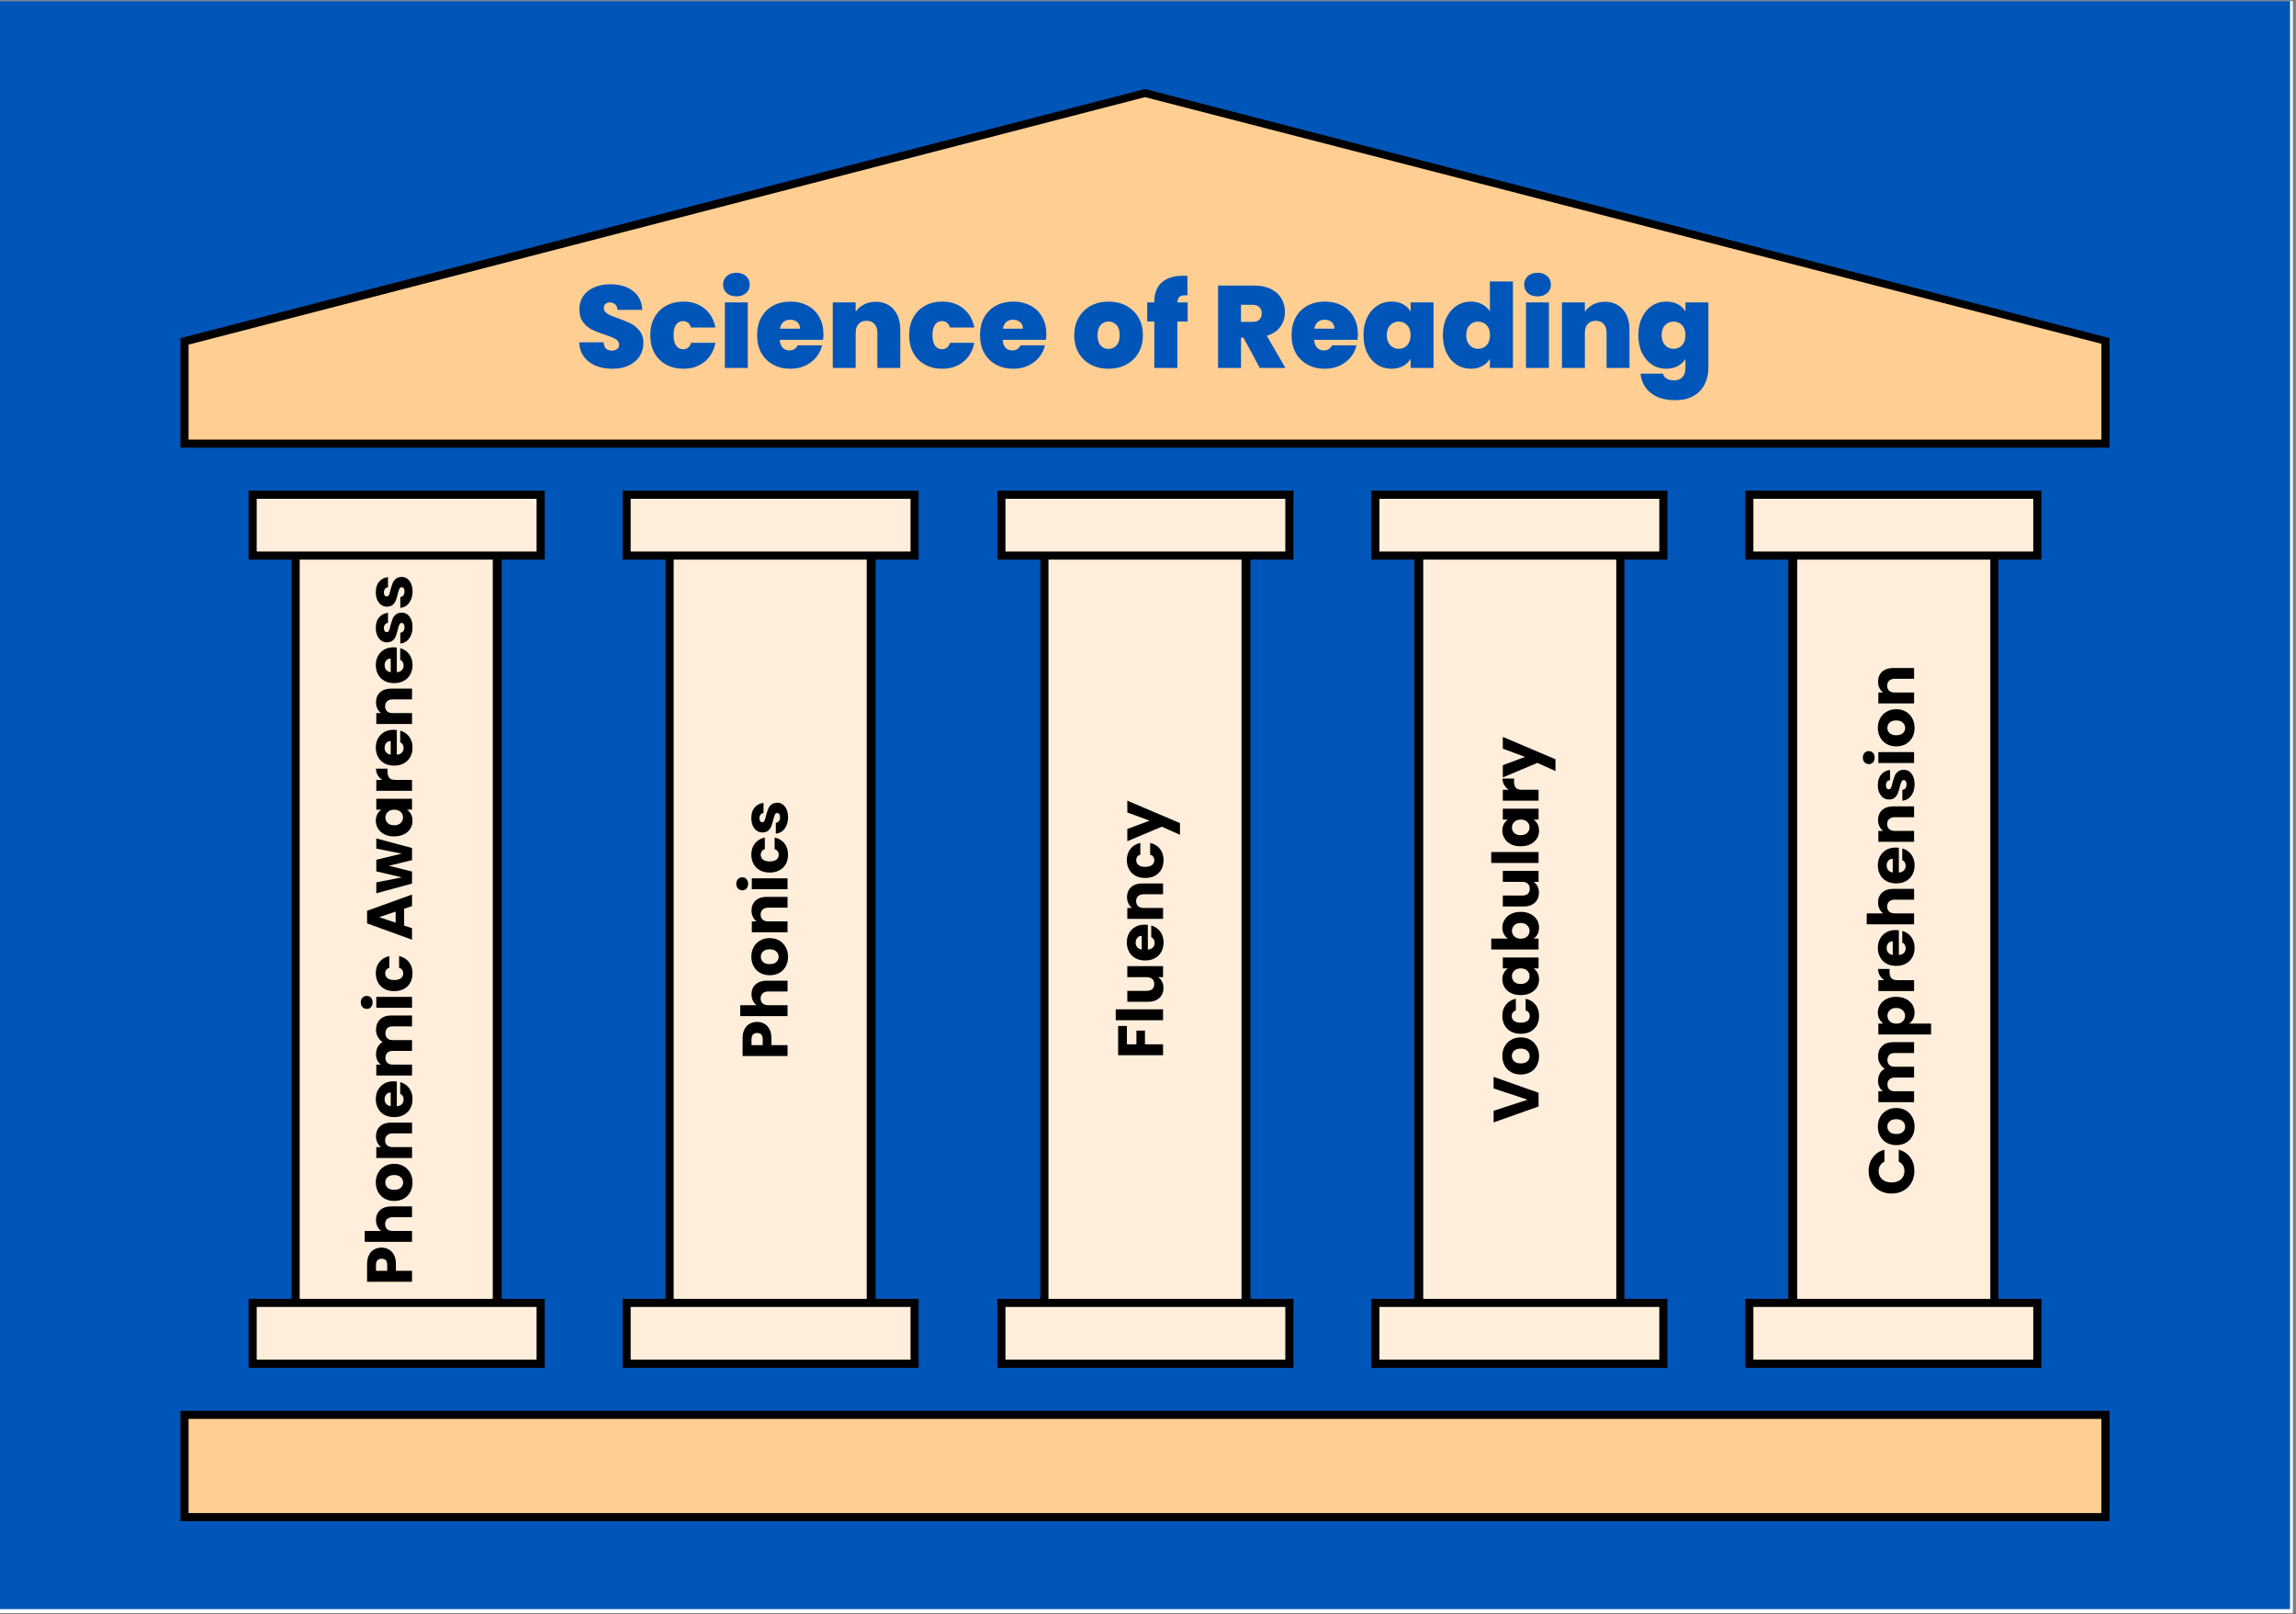
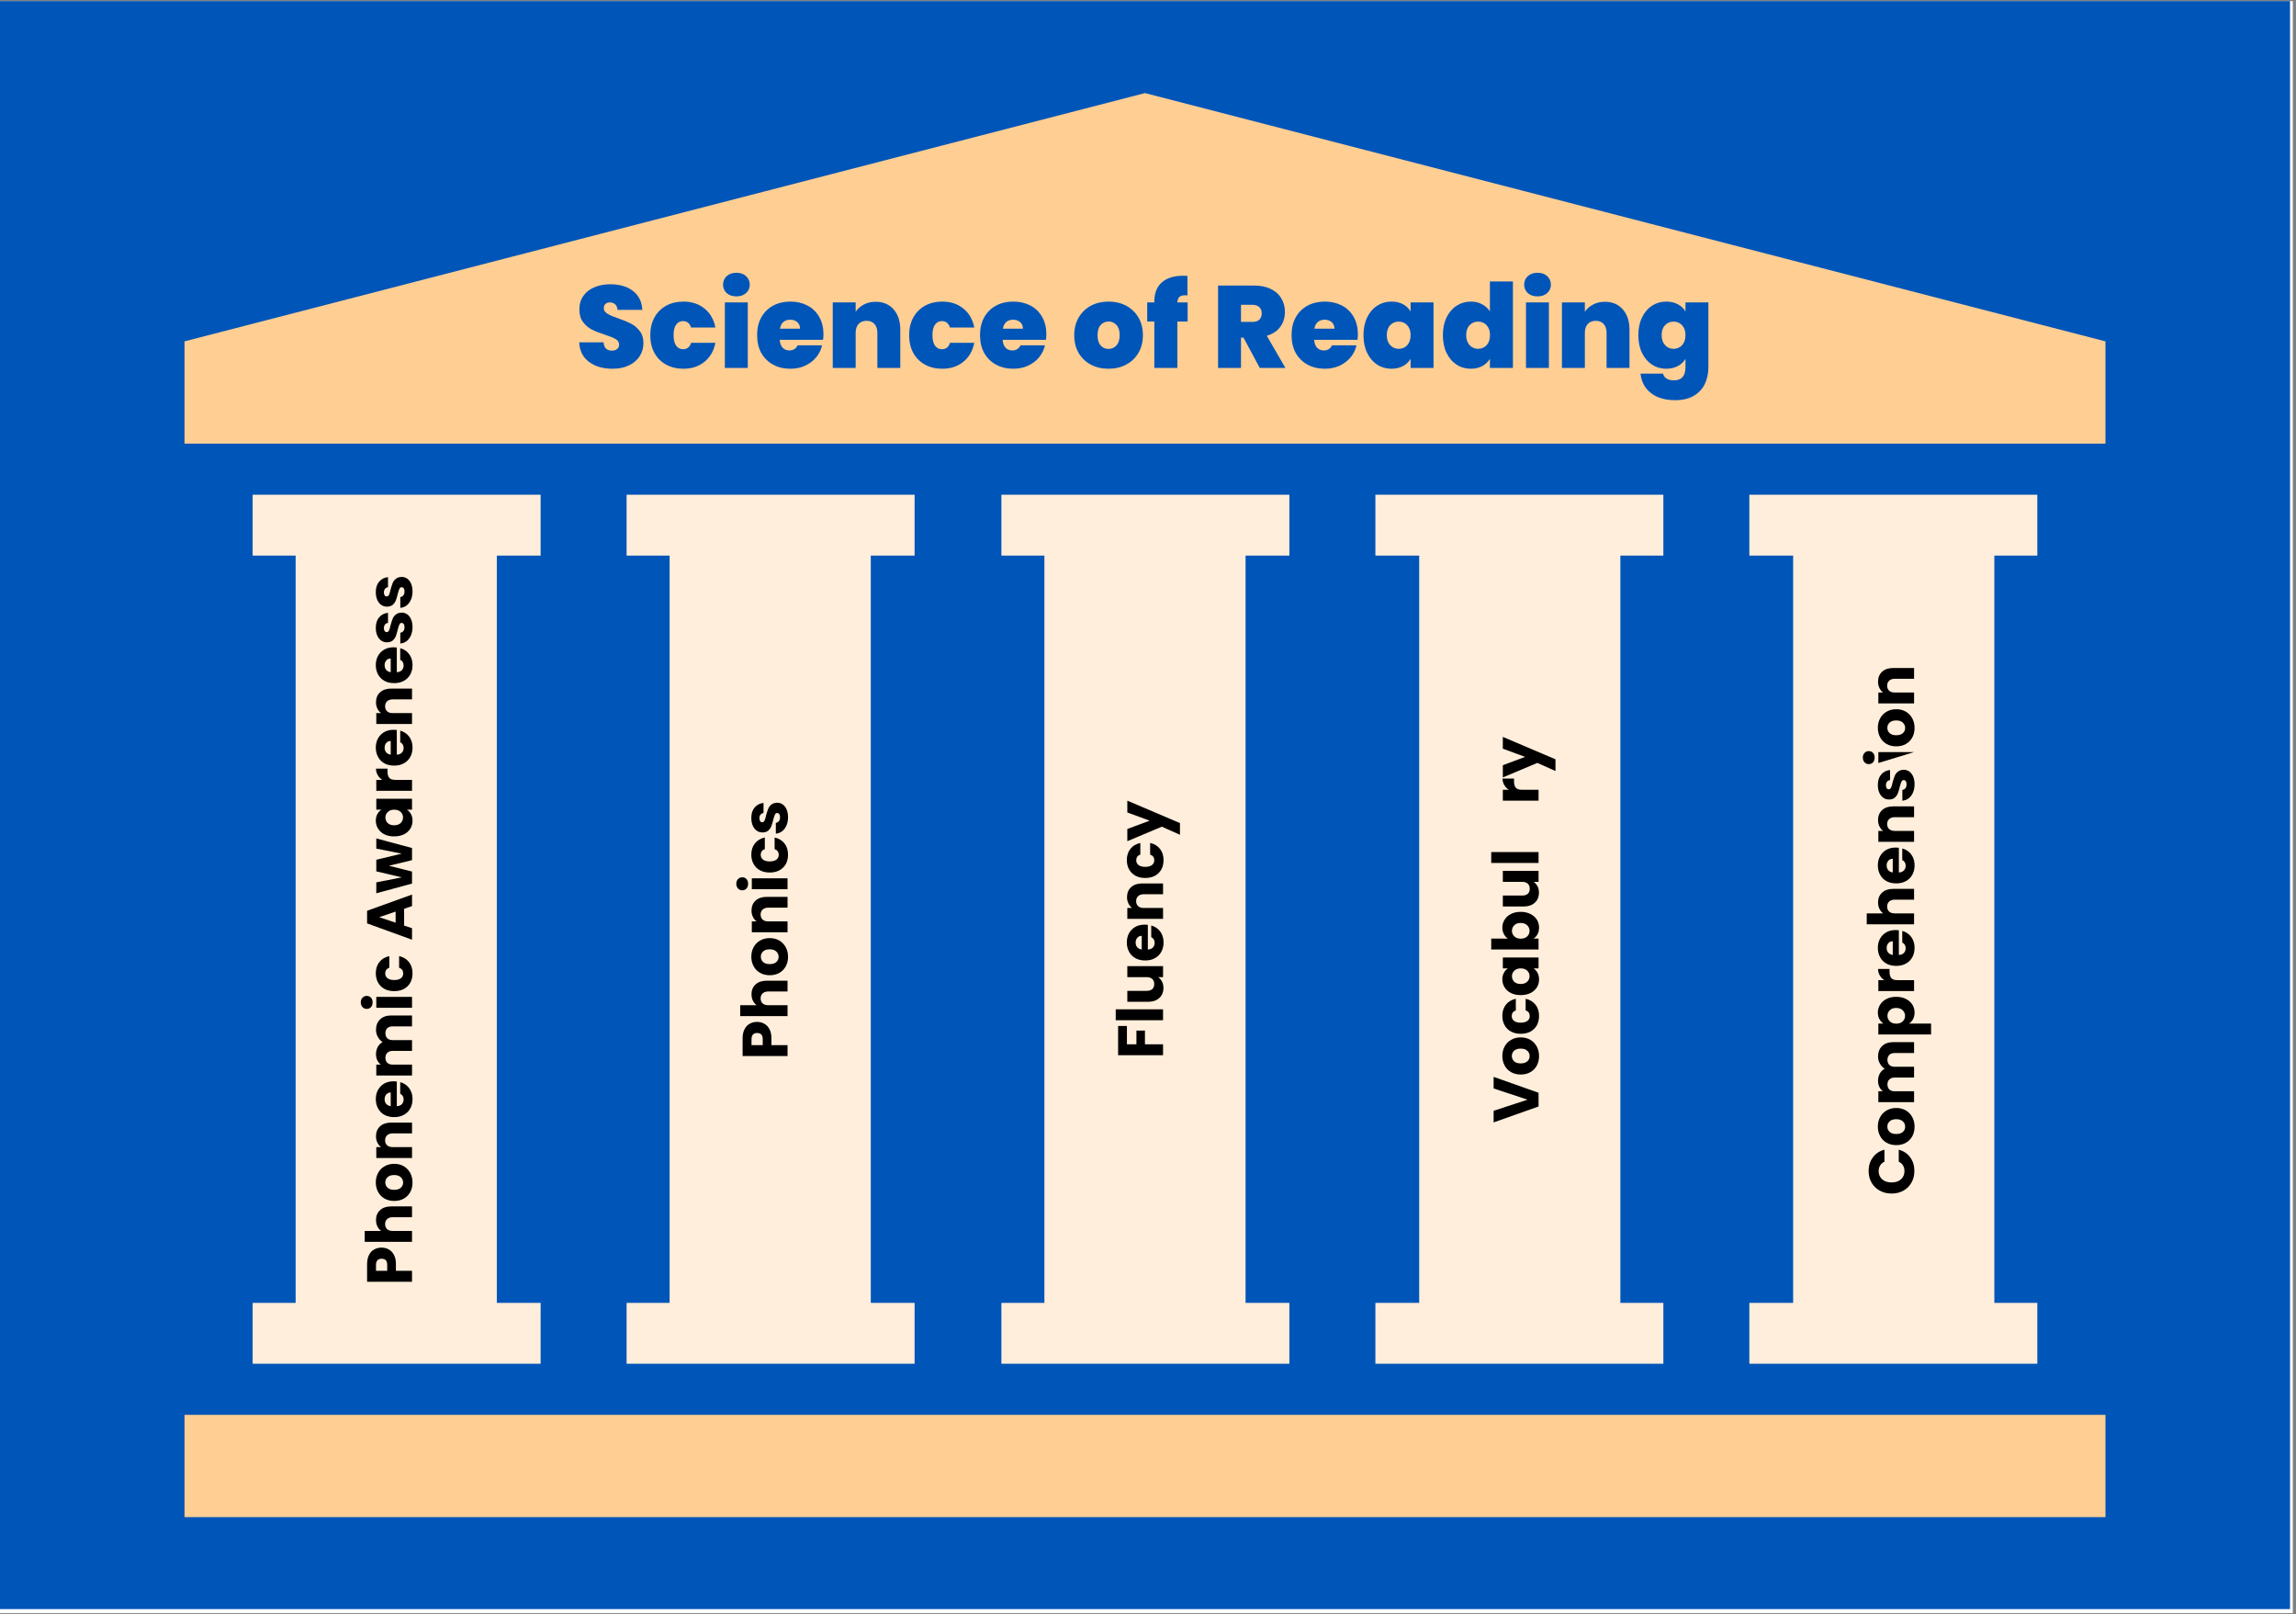
<svg xmlns="http://www.w3.org/2000/svg" width="478" zoomAndPan="magnify" viewBox="0 0 358.5 252" height="336" preserveAspectRatio="xMidYMid meet" version="1.0">
  <rect x="0" y="0" width="358.5" height="252" fill="#808080" stroke="none" />
  <defs>
    <g />
    <clipPath id="bc8aece594">
      <path d="M 0 0.176 L 358 0.176 L 358 251.824 L 0 251.824 Z M 0 0.176 " clip-rule="nonzero" />
    </clipPath>
    <clipPath id="b2cc28947e">
      <path d="M 0 0.176 L 357.57 0.176 L 357.57 251.191 L 0 251.191 Z M 0 0.176 " clip-rule="nonzero" />
    </clipPath>
    <clipPath id="01296dad43">
      <path d="M 28.176 14 L 329 14 L 329 237 L 28.176 237 Z M 28.176 14 " clip-rule="nonzero" />
    </clipPath>
    <clipPath id="806a79df5b">
      <path d="M 28.176 13.855 L 329.254 13.855 L 329.254 237.793 L 28.176 237.793 Z M 28.176 13.855 " clip-rule="nonzero" />
    </clipPath>
  </defs>
  <g clip-path="url(#bc8aece594)">
    <path fill="#ffffff" d="M 0 0.176 L 358 0.176 L 358 251.824 L 0 251.824 Z M 0 0.176 " fill-opacity="1" fill-rule="nonzero" />
  </g>
  <g clip-path="url(#b2cc28947e)">
    <path fill="#0055b8" d="M 0 0.176 L 357.895 0.176 L 357.895 251.191 L 0 251.191 Z M 0 0.176 " fill-opacity="1" fill-rule="nonzero" />
  </g>
  <path fill="#ffeedb" d="M 84.414 86.73 L 39.449 86.73 L 39.449 77.23 L 84.414 77.23 Z M 84.414 203.387 L 39.449 203.387 L 39.449 212.887 L 84.414 212.887 Z M 77.574 86.73 L 46.16 86.73 L 46.16 203.387 L 77.574 203.387 Z M 142.805 77.23 L 97.84 77.23 L 97.84 86.73 L 142.805 86.73 Z M 142.805 203.387 L 97.84 203.387 L 97.84 212.887 L 142.805 212.887 Z M 136.094 86.73 L 104.555 86.73 L 104.555 203.387 L 135.965 203.387 L 135.965 86.73 Z M 259.719 77.23 L 214.754 77.23 L 214.754 86.73 L 259.719 86.73 Z M 259.719 203.387 L 214.754 203.387 L 214.754 212.887 L 259.719 212.887 Z M 253.004 86.73 L 221.594 86.73 L 221.594 203.387 L 253.004 203.387 Z M 201.324 77.23 L 156.359 77.23 L 156.359 86.73 L 201.324 86.73 Z M 201.324 203.387 L 156.359 203.387 L 156.359 212.887 L 201.324 212.887 Z M 194.484 86.73 L 163.074 86.73 L 163.074 203.387 L 194.484 203.387 Z M 318.109 77.23 L 273.145 77.23 L 273.145 86.73 L 318.109 86.73 Z M 318.109 203.387 L 273.145 203.387 L 273.145 212.887 L 318.109 212.887 Z M 311.398 86.73 L 279.984 86.73 L 279.984 203.387 L 311.398 203.387 Z M 311.398 86.73 " fill-opacity="1" fill-rule="nonzero" />
  <g clip-path="url(#01296dad43)">
    <path fill="#ffce93" d="M 328.75 236.828 L 28.809 236.828 L 28.809 220.867 L 328.75 220.867 Z M 178.781 14.531 L 28.809 53.289 L 28.809 69.25 L 328.75 69.25 L 328.75 53.289 Z M 178.781 14.531 " fill-opacity="1" fill-rule="nonzero" />
  </g>
  <g clip-path="url(#806a79df5b)">
-     <path fill="#000000" d="M 38.816 202.754 L 38.816 213.52 L 85.047 213.52 L 85.047 202.754 L 78.336 202.754 L 78.336 87.363 L 85.047 87.363 L 85.047 76.598 L 38.816 76.598 L 38.816 87.363 L 45.527 87.363 L 45.527 202.754 Z M 83.781 204.02 L 83.781 212.254 L 40.082 212.254 L 40.082 204.02 Z M 40.082 86.094 L 40.082 77.863 L 83.781 77.863 L 83.781 86.094 Z M 46.793 87.363 L 76.941 87.363 L 76.941 202.754 L 46.793 202.754 Z M 97.207 202.754 L 97.207 213.52 L 143.441 213.52 L 143.441 202.754 L 136.727 202.754 L 136.727 87.363 L 143.441 87.363 L 143.441 76.598 L 97.207 76.598 L 97.207 87.363 L 103.922 87.363 L 103.922 202.754 Z M 142.172 204.02 L 142.172 212.254 L 98.473 212.254 L 98.473 204.02 Z M 98.473 86.094 L 98.473 77.863 L 142.172 77.863 L 142.172 86.094 Z M 105.188 87.363 L 135.332 87.363 L 135.332 202.754 L 105.188 202.754 Z M 214.117 202.754 L 214.117 213.52 L 260.352 213.52 L 260.352 202.754 L 253.637 202.754 L 253.637 87.363 L 260.352 87.363 L 260.352 76.598 L 214.117 76.598 L 214.117 87.363 L 220.832 87.363 L 220.832 202.754 Z M 259.086 204.02 L 259.086 212.254 L 215.387 212.254 L 215.387 204.02 Z M 215.387 86.094 L 215.387 77.863 L 259.086 77.863 L 259.086 86.094 Z M 222.098 87.363 L 252.371 87.363 L 252.371 202.754 L 222.227 202.754 L 222.227 87.363 Z M 155.727 202.754 L 155.727 213.52 L 201.957 213.52 L 201.957 202.754 L 195.246 202.754 L 195.246 87.363 L 201.957 87.363 L 201.957 76.598 L 155.727 76.598 L 155.727 87.363 L 162.441 87.363 L 162.441 202.754 Z M 200.691 204.02 L 200.691 212.254 L 156.992 212.254 L 156.992 204.02 Z M 156.992 86.094 L 156.992 77.863 L 200.691 77.863 L 200.691 86.094 Z M 163.707 87.363 L 193.852 87.363 L 193.852 202.754 L 163.707 202.754 Z M 272.512 202.754 L 272.512 213.52 L 318.742 213.52 L 318.742 202.754 L 312.031 202.754 L 312.031 87.363 L 318.742 87.363 L 318.742 76.598 L 272.512 76.598 L 272.512 87.363 L 279.223 87.363 L 279.223 202.754 Z M 317.477 204.02 L 317.477 212.254 L 273.777 212.254 L 273.777 204.02 Z M 273.777 86.094 L 273.777 77.863 L 317.477 77.863 L 317.477 86.094 Z M 280.617 87.363 L 310.766 87.363 L 310.766 202.754 L 280.617 202.754 Z M 28.176 237.461 L 329.383 237.461 L 329.383 220.234 L 28.176 220.234 Z M 29.441 221.5 L 328.117 221.5 L 328.117 236.195 L 29.441 236.195 Z M 178.781 13.898 L 28.176 52.781 L 28.176 69.883 L 329.383 69.883 L 329.383 52.781 Z M 328.117 68.617 L 29.441 68.617 L 29.441 53.797 L 178.781 15.164 L 328.117 53.668 Z M 328.117 68.617 " fill-opacity="1" fill-rule="nonzero" />
-   </g>
+     </g>
  <g fill="#0055b8" fill-opacity="1">
    <g transform="translate(89.794, 57.438)">
      <g>
        <path d="M 5.875 0.125 C 4.375 0.125 3.145 -0.227 2.188 -0.938 C 1.227 -1.645 0.711 -2.664 0.641 -4 L 4.453 -4 C 4.484 -3.539 4.613 -3.207 4.844 -3 C 5.082 -2.801 5.383 -2.703 5.75 -2.703 C 6.07 -2.703 6.336 -2.781 6.547 -2.938 C 6.766 -3.102 6.875 -3.332 6.875 -3.625 C 6.875 -4 6.695 -4.289 6.344 -4.5 C 5.988 -4.707 5.414 -4.941 4.625 -5.203 C 3.789 -5.473 3.113 -5.738 2.594 -6 C 2.082 -6.27 1.633 -6.656 1.25 -7.156 C 0.863 -7.656 0.672 -8.316 0.672 -9.141 C 0.672 -9.961 0.879 -10.664 1.297 -11.25 C 1.711 -11.844 2.285 -12.289 3.016 -12.594 C 3.742 -12.906 4.566 -13.062 5.484 -13.062 C 6.984 -13.062 8.176 -12.707 9.062 -12 C 9.957 -11.301 10.438 -10.32 10.5 -9.062 L 6.625 -9.062 C 6.602 -9.445 6.477 -9.738 6.25 -9.938 C 6.031 -10.133 5.742 -10.234 5.391 -10.234 C 5.129 -10.234 4.91 -10.148 4.734 -9.984 C 4.566 -9.828 4.484 -9.602 4.484 -9.312 C 4.484 -9.07 4.578 -8.863 4.766 -8.688 C 4.953 -8.508 5.188 -8.359 5.469 -8.234 C 5.75 -8.109 6.16 -7.945 6.703 -7.75 C 7.523 -7.469 8.195 -7.191 8.719 -6.922 C 9.25 -6.648 9.707 -6.266 10.094 -5.766 C 10.477 -5.273 10.672 -4.656 10.672 -3.906 C 10.672 -3.133 10.477 -2.445 10.094 -1.844 C 9.707 -1.238 9.148 -0.758 8.422 -0.406 C 7.703 -0.051 6.852 0.125 5.875 0.125 Z M 5.875 0.125 " />
      </g>
    </g>
  </g>
  <g fill="#0055b8" fill-opacity="1">
    <g transform="translate(101.097, 57.438)">
      <g>
        <path d="M 0.438 -5.125 C 0.438 -6.176 0.656 -7.098 1.094 -7.891 C 1.531 -8.68 2.141 -9.289 2.922 -9.719 C 3.711 -10.145 4.609 -10.359 5.609 -10.359 C 6.91 -10.359 8.004 -10 8.891 -9.281 C 9.785 -8.57 10.359 -7.582 10.609 -6.312 L 6.812 -6.312 C 6.594 -6.977 6.172 -7.312 5.547 -7.312 C 5.098 -7.312 4.738 -7.125 4.469 -6.75 C 4.207 -6.383 4.078 -5.844 4.078 -5.125 C 4.078 -4.406 4.207 -3.859 4.469 -3.484 C 4.738 -3.109 5.098 -2.922 5.547 -2.922 C 6.191 -2.922 6.613 -3.254 6.812 -3.922 L 10.609 -3.922 C 10.359 -2.66 9.785 -1.672 8.891 -0.953 C 8.004 -0.234 6.91 0.125 5.609 0.125 C 4.609 0.125 3.711 -0.086 2.922 -0.516 C 2.141 -0.941 1.531 -1.547 1.094 -2.328 C 0.656 -3.117 0.438 -4.051 0.438 -5.125 Z M 0.438 -5.125 " />
      </g>
    </g>
  </g>
  <g fill="#0055b8" fill-opacity="1">
    <g transform="translate(112.164, 57.438)">
      <g>
        <path d="M 2.828 -11.172 C 2.191 -11.172 1.68 -11.344 1.297 -11.688 C 0.922 -12.039 0.734 -12.477 0.734 -13 C 0.734 -13.531 0.922 -13.973 1.297 -14.328 C 1.68 -14.68 2.191 -14.859 2.828 -14.859 C 3.441 -14.859 3.941 -14.68 4.328 -14.328 C 4.711 -13.973 4.906 -13.531 4.906 -13 C 4.906 -12.477 4.711 -12.039 4.328 -11.688 C 3.941 -11.344 3.441 -11.172 2.828 -11.172 Z M 4.594 -10.234 L 4.594 0 L 1.016 0 L 1.016 -10.234 Z M 4.594 -10.234 " />
      </g>
    </g>
  </g>
  <g fill="#0055b8" fill-opacity="1">
    <g transform="translate(117.78, 57.438)">
      <g>
        <path d="M 10.797 -5.234 C 10.797 -4.953 10.773 -4.672 10.734 -4.391 L 3.969 -4.391 C 4.008 -3.836 4.164 -3.422 4.438 -3.141 C 4.707 -2.867 5.055 -2.734 5.484 -2.734 C 6.078 -2.734 6.504 -3 6.766 -3.531 L 10.578 -3.531 C 10.422 -2.832 10.113 -2.207 9.656 -1.656 C 9.195 -1.102 8.617 -0.664 7.922 -0.344 C 7.234 -0.031 6.473 0.125 5.641 0.125 C 4.629 0.125 3.727 -0.086 2.938 -0.516 C 2.156 -0.941 1.539 -1.547 1.094 -2.328 C 0.656 -3.117 0.438 -4.051 0.438 -5.125 C 0.438 -6.195 0.656 -7.125 1.094 -7.906 C 1.531 -8.688 2.141 -9.289 2.922 -9.719 C 3.711 -10.145 4.617 -10.359 5.641 -10.359 C 6.641 -10.359 7.531 -10.148 8.312 -9.734 C 9.094 -9.328 9.703 -8.734 10.141 -7.953 C 10.578 -7.18 10.797 -6.273 10.797 -5.234 Z M 7.141 -6.125 C 7.141 -6.562 6.992 -6.906 6.703 -7.156 C 6.41 -7.406 6.047 -7.531 5.609 -7.531 C 5.172 -7.531 4.812 -7.41 4.531 -7.172 C 4.258 -6.93 4.082 -6.582 4 -6.125 Z M 7.141 -6.125 " />
      </g>
    </g>
  </g>
  <g fill="#0055b8" fill-opacity="1">
    <g transform="translate(129.01, 57.438)">
      <g>
        <path d="M 7.719 -10.328 C 8.895 -10.328 9.828 -9.93 10.516 -9.141 C 11.211 -8.359 11.562 -7.301 11.562 -5.969 L 11.562 0 L 7.984 0 L 7.984 -5.484 C 7.984 -6.066 7.832 -6.523 7.531 -6.859 C 7.227 -7.191 6.82 -7.359 6.312 -7.359 C 5.77 -7.359 5.348 -7.191 5.047 -6.859 C 4.742 -6.523 4.594 -6.066 4.594 -5.484 L 4.594 0 L 1.016 0 L 1.016 -10.234 L 4.594 -10.234 L 4.594 -8.766 C 4.906 -9.234 5.328 -9.609 5.859 -9.891 C 6.398 -10.18 7.02 -10.328 7.719 -10.328 Z M 7.719 -10.328 " />
      </g>
    </g>
  </g>
  <g fill="#0055b8" fill-opacity="1">
    <g transform="translate(141.517, 57.438)">
      <g>
        <path d="M 0.438 -5.125 C 0.438 -6.176 0.656 -7.098 1.094 -7.891 C 1.531 -8.68 2.141 -9.289 2.922 -9.719 C 3.711 -10.145 4.609 -10.359 5.609 -10.359 C 6.91 -10.359 8.004 -10 8.891 -9.281 C 9.785 -8.57 10.359 -7.582 10.609 -6.312 L 6.812 -6.312 C 6.594 -6.977 6.172 -7.312 5.547 -7.312 C 5.098 -7.312 4.738 -7.125 4.469 -6.75 C 4.207 -6.383 4.078 -5.844 4.078 -5.125 C 4.078 -4.406 4.207 -3.859 4.469 -3.484 C 4.738 -3.109 5.098 -2.922 5.547 -2.922 C 6.191 -2.922 6.613 -3.254 6.812 -3.922 L 10.609 -3.922 C 10.359 -2.66 9.785 -1.672 8.891 -0.953 C 8.004 -0.234 6.91 0.125 5.609 0.125 C 4.609 0.125 3.711 -0.086 2.922 -0.516 C 2.141 -0.941 1.531 -1.547 1.094 -2.328 C 0.656 -3.117 0.438 -4.051 0.438 -5.125 Z M 0.438 -5.125 " />
      </g>
    </g>
  </g>
  <g fill="#0055b8" fill-opacity="1">
    <g transform="translate(152.584, 57.438)">
      <g>
        <path d="M 10.797 -5.234 C 10.797 -4.953 10.773 -4.672 10.734 -4.391 L 3.969 -4.391 C 4.008 -3.836 4.164 -3.422 4.438 -3.141 C 4.707 -2.867 5.055 -2.734 5.484 -2.734 C 6.078 -2.734 6.504 -3 6.766 -3.531 L 10.578 -3.531 C 10.422 -2.832 10.113 -2.207 9.656 -1.656 C 9.195 -1.102 8.617 -0.664 7.922 -0.344 C 7.234 -0.031 6.473 0.125 5.641 0.125 C 4.629 0.125 3.727 -0.086 2.938 -0.516 C 2.156 -0.941 1.539 -1.547 1.094 -2.328 C 0.656 -3.117 0.438 -4.051 0.438 -5.125 C 0.438 -6.195 0.656 -7.125 1.094 -7.906 C 1.531 -8.688 2.141 -9.289 2.922 -9.719 C 3.711 -10.145 4.617 -10.359 5.641 -10.359 C 6.641 -10.359 7.531 -10.148 8.312 -9.734 C 9.094 -9.328 9.703 -8.734 10.141 -7.953 C 10.578 -7.18 10.797 -6.273 10.797 -5.234 Z M 7.141 -6.125 C 7.141 -6.562 6.992 -6.906 6.703 -7.156 C 6.41 -7.406 6.047 -7.531 5.609 -7.531 C 5.172 -7.531 4.812 -7.41 4.531 -7.172 C 4.258 -6.93 4.082 -6.582 4 -6.125 Z M 7.141 -6.125 " />
      </g>
    </g>
  </g>
  <g fill="#0055b8" fill-opacity="1">
    <g transform="translate(163.815, 57.438)">
      <g />
    </g>
  </g>
  <g fill="#0055b8" fill-opacity="1">
    <g transform="translate(167.297, 57.438)">
      <g>
        <path d="M 5.781 0.125 C 4.758 0.125 3.844 -0.086 3.031 -0.516 C 2.227 -0.941 1.594 -1.547 1.125 -2.328 C 0.664 -3.117 0.438 -4.051 0.438 -5.125 C 0.438 -6.176 0.672 -7.098 1.141 -7.891 C 1.609 -8.68 2.242 -9.289 3.047 -9.719 C 3.859 -10.145 4.773 -10.359 5.797 -10.359 C 6.816 -10.359 7.727 -10.145 8.531 -9.719 C 9.344 -9.289 9.984 -8.68 10.453 -7.891 C 10.922 -7.098 11.156 -6.176 11.156 -5.125 C 11.156 -4.062 10.922 -3.133 10.453 -2.344 C 9.984 -1.551 9.344 -0.941 8.531 -0.516 C 7.719 -0.086 6.801 0.125 5.781 0.125 Z M 5.781 -2.969 C 6.281 -2.969 6.695 -3.148 7.031 -3.516 C 7.363 -3.891 7.531 -4.426 7.531 -5.125 C 7.531 -5.812 7.363 -6.336 7.031 -6.703 C 6.695 -7.066 6.285 -7.25 5.797 -7.25 C 5.305 -7.25 4.895 -7.066 4.562 -6.703 C 4.238 -6.336 4.078 -5.812 4.078 -5.125 C 4.078 -4.414 4.234 -3.879 4.547 -3.516 C 4.867 -3.148 5.281 -2.969 5.781 -2.969 Z M 5.781 -2.969 " />
      </g>
    </g>
  </g>
  <g fill="#0055b8" fill-opacity="1">
    <g transform="translate(178.893, 57.438)">
      <g>
        <path d="M 6.547 -7.25 L 4.938 -7.25 L 4.938 0 L 1.344 0 L 1.344 -7.25 L 0.234 -7.25 L 0.234 -10.234 L 1.344 -10.234 L 1.344 -10.328 C 1.344 -11.641 1.727 -12.645 2.5 -13.344 C 3.281 -14.039 4.391 -14.391 5.828 -14.391 C 6.117 -14.391 6.348 -14.383 6.516 -14.375 L 6.516 -11.328 C 6.41 -11.336 6.273 -11.344 6.109 -11.344 C 5.723 -11.344 5.438 -11.254 5.25 -11.078 C 5.07 -10.898 4.969 -10.617 4.938 -10.234 L 6.547 -10.234 Z M 6.547 -7.25 " />
      </g>
    </g>
  </g>
  <g fill="#0055b8" fill-opacity="1">
    <g transform="translate(185.693, 57.438)">
      <g />
    </g>
  </g>
  <g fill="#0055b8" fill-opacity="1">
    <g transform="translate(189.175, 57.438)">
      <g>
        <path d="M 7.531 0 L 4.984 -4.734 L 4.594 -4.734 L 4.594 0 L 1.016 0 L 1.016 -12.859 L 6.656 -12.859 C 7.688 -12.859 8.562 -12.676 9.281 -12.312 C 10 -11.957 10.539 -11.469 10.906 -10.844 C 11.27 -10.219 11.453 -9.516 11.453 -8.734 C 11.453 -7.859 11.211 -7.086 10.734 -6.422 C 10.254 -5.766 9.551 -5.297 8.625 -5.016 L 11.531 0 Z M 4.594 -7.188 L 6.359 -7.188 C 6.848 -7.188 7.211 -7.301 7.453 -7.531 C 7.703 -7.758 7.828 -8.094 7.828 -8.531 C 7.828 -8.945 7.703 -9.27 7.453 -9.5 C 7.203 -9.738 6.836 -9.859 6.359 -9.859 L 4.594 -9.859 Z M 4.594 -7.188 " />
      </g>
    </g>
  </g>
  <g fill="#0055b8" fill-opacity="1">
    <g transform="translate(201.227, 57.438)">
      <g>
        <path d="M 10.797 -5.234 C 10.797 -4.953 10.773 -4.672 10.734 -4.391 L 3.969 -4.391 C 4.008 -3.836 4.164 -3.422 4.438 -3.141 C 4.707 -2.867 5.055 -2.734 5.484 -2.734 C 6.078 -2.734 6.504 -3 6.766 -3.531 L 10.578 -3.531 C 10.422 -2.832 10.113 -2.207 9.656 -1.656 C 9.195 -1.102 8.617 -0.664 7.922 -0.344 C 7.234 -0.031 6.473 0.125 5.641 0.125 C 4.629 0.125 3.727 -0.086 2.938 -0.516 C 2.156 -0.941 1.539 -1.547 1.094 -2.328 C 0.656 -3.117 0.438 -4.051 0.438 -5.125 C 0.438 -6.195 0.656 -7.125 1.094 -7.906 C 1.531 -8.688 2.141 -9.289 2.922 -9.719 C 3.711 -10.145 4.617 -10.359 5.641 -10.359 C 6.641 -10.359 7.531 -10.148 8.312 -9.734 C 9.094 -9.328 9.703 -8.734 10.141 -7.953 C 10.578 -7.18 10.797 -6.273 10.797 -5.234 Z M 7.141 -6.125 C 7.141 -6.562 6.992 -6.906 6.703 -7.156 C 6.41 -7.406 6.047 -7.531 5.609 -7.531 C 5.172 -7.531 4.812 -7.41 4.531 -7.172 C 4.258 -6.93 4.082 -6.582 4 -6.125 Z M 7.141 -6.125 " />
      </g>
    </g>
  </g>
  <g fill="#0055b8" fill-opacity="1">
    <g transform="translate(212.457, 57.438)">
      <g>
        <path d="M 0.438 -5.125 C 0.438 -6.176 0.629 -7.098 1.016 -7.891 C 1.398 -8.68 1.922 -9.289 2.578 -9.719 C 3.242 -10.145 3.984 -10.359 4.797 -10.359 C 5.504 -10.359 6.113 -10.219 6.625 -9.938 C 7.133 -9.656 7.523 -9.281 7.797 -8.812 L 7.797 -10.234 L 11.375 -10.234 L 11.375 0 L 7.797 0 L 7.797 -1.422 C 7.523 -0.953 7.129 -0.578 6.609 -0.297 C 6.086 -0.016 5.484 0.125 4.797 0.125 C 3.984 0.125 3.242 -0.086 2.578 -0.516 C 1.922 -0.941 1.398 -1.551 1.016 -2.344 C 0.629 -3.133 0.438 -4.062 0.438 -5.125 Z M 7.797 -5.125 C 7.797 -5.781 7.617 -6.297 7.266 -6.672 C 6.91 -7.047 6.469 -7.234 5.938 -7.234 C 5.406 -7.234 4.961 -7.047 4.609 -6.672 C 4.254 -6.305 4.078 -5.789 4.078 -5.125 C 4.078 -4.469 4.254 -3.945 4.609 -3.562 C 4.961 -3.176 5.406 -2.984 5.938 -2.984 C 6.469 -2.984 6.91 -3.172 7.266 -3.547 C 7.617 -3.93 7.797 -4.457 7.797 -5.125 Z M 7.797 -5.125 " />
      </g>
    </g>
  </g>
  <g fill="#0055b8" fill-opacity="1">
    <g transform="translate(224.855, 57.438)">
      <g>
        <path d="M 0.438 -5.125 C 0.438 -6.176 0.629 -7.098 1.016 -7.891 C 1.398 -8.68 1.926 -9.289 2.594 -9.719 C 3.258 -10.145 4 -10.359 4.812 -10.359 C 5.469 -10.359 6.051 -10.219 6.562 -9.938 C 7.082 -9.664 7.488 -9.297 7.781 -8.828 L 7.781 -13.5 L 11.375 -13.5 L 11.375 0 L 7.781 0 L 7.781 -1.422 C 7.5 -0.953 7.102 -0.578 6.594 -0.297 C 6.082 -0.016 5.484 0.125 4.797 0.125 C 3.984 0.125 3.242 -0.086 2.578 -0.516 C 1.922 -0.941 1.398 -1.551 1.016 -2.344 C 0.629 -3.133 0.438 -4.062 0.438 -5.125 Z M 7.797 -5.125 C 7.797 -5.781 7.617 -6.297 7.266 -6.672 C 6.91 -7.047 6.469 -7.234 5.938 -7.234 C 5.406 -7.234 4.961 -7.047 4.609 -6.672 C 4.254 -6.305 4.078 -5.789 4.078 -5.125 C 4.078 -4.469 4.254 -3.945 4.609 -3.562 C 4.961 -3.176 5.406 -2.984 5.938 -2.984 C 6.469 -2.984 6.91 -3.172 7.266 -3.547 C 7.617 -3.93 7.797 -4.457 7.797 -5.125 Z M 7.797 -5.125 " />
      </g>
    </g>
  </g>
  <g fill="#0055b8" fill-opacity="1">
    <g transform="translate(237.253, 57.438)">
      <g>
        <path d="M 2.828 -11.172 C 2.191 -11.172 1.68 -11.344 1.297 -11.688 C 0.922 -12.039 0.734 -12.477 0.734 -13 C 0.734 -13.531 0.922 -13.973 1.297 -14.328 C 1.68 -14.68 2.191 -14.859 2.828 -14.859 C 3.441 -14.859 3.941 -14.68 4.328 -14.328 C 4.711 -13.973 4.906 -13.531 4.906 -13 C 4.906 -12.477 4.711 -12.039 4.328 -11.688 C 3.941 -11.344 3.441 -11.172 2.828 -11.172 Z M 4.594 -10.234 L 4.594 0 L 1.016 0 L 1.016 -10.234 Z M 4.594 -10.234 " />
      </g>
    </g>
  </g>
  <g fill="#0055b8" fill-opacity="1">
    <g transform="translate(242.868, 57.438)">
      <g>
        <path d="M 7.719 -10.328 C 8.895 -10.328 9.828 -9.93 10.516 -9.141 C 11.211 -8.359 11.562 -7.301 11.562 -5.969 L 11.562 0 L 7.984 0 L 7.984 -5.484 C 7.984 -6.066 7.832 -6.523 7.531 -6.859 C 7.227 -7.191 6.82 -7.359 6.312 -7.359 C 5.77 -7.359 5.348 -7.191 5.047 -6.859 C 4.742 -6.523 4.594 -6.066 4.594 -5.484 L 4.594 0 L 1.016 0 L 1.016 -10.234 L 4.594 -10.234 L 4.594 -8.766 C 4.906 -9.234 5.328 -9.609 5.859 -9.891 C 6.398 -10.18 7.02 -10.328 7.719 -10.328 Z M 7.719 -10.328 " />
      </g>
    </g>
  </g>
  <g fill="#0055b8" fill-opacity="1">
    <g transform="translate(255.375, 57.438)">
      <g>
        <path d="M 4.797 -10.359 C 5.484 -10.359 6.086 -10.219 6.609 -9.938 C 7.129 -9.656 7.523 -9.281 7.797 -8.812 L 7.797 -10.234 L 11.375 -10.234 L 11.375 -0.109 C 11.375 0.848 11.191 1.711 10.828 2.484 C 10.461 3.254 9.895 3.867 9.125 4.328 C 8.352 4.797 7.379 5.031 6.203 5.031 C 4.617 5.031 3.352 4.66 2.406 3.922 C 1.457 3.18 0.914 2.172 0.781 0.891 L 4.297 0.891 C 4.367 1.223 4.551 1.477 4.844 1.656 C 5.133 1.844 5.516 1.938 5.984 1.938 C 7.191 1.938 7.797 1.254 7.797 -0.109 L 7.797 -1.422 C 7.523 -0.953 7.129 -0.578 6.609 -0.297 C 6.086 -0.016 5.484 0.125 4.797 0.125 C 3.984 0.125 3.242 -0.086 2.578 -0.516 C 1.922 -0.941 1.398 -1.551 1.016 -2.344 C 0.629 -3.133 0.438 -4.062 0.438 -5.125 C 0.438 -6.176 0.629 -7.098 1.016 -7.891 C 1.398 -8.68 1.922 -9.289 2.578 -9.719 C 3.242 -10.145 3.984 -10.359 4.797 -10.359 Z M 7.797 -5.125 C 7.797 -5.781 7.617 -6.297 7.266 -6.672 C 6.91 -7.047 6.469 -7.234 5.938 -7.234 C 5.406 -7.234 4.961 -7.047 4.609 -6.672 C 4.254 -6.305 4.078 -5.789 4.078 -5.125 C 4.078 -4.469 4.254 -3.945 4.609 -3.562 C 4.961 -3.176 5.406 -2.984 5.938 -2.984 C 6.469 -2.984 6.91 -3.172 7.266 -3.547 C 7.617 -3.93 7.797 -4.457 7.797 -5.125 Z M 7.797 -5.125 " />
      </g>
    </g>
  </g>
  <g fill="#000000" fill-opacity="1">
    <g transform="translate(64.334, 200.712)">
      <g>
        <path d="M -4.75 -5.953 C -4.344 -5.953 -3.973 -5.859 -3.641 -5.672 C -3.305 -5.492 -3.035 -5.211 -2.828 -4.828 C -2.617 -4.441 -2.516 -3.961 -2.516 -3.391 L -2.516 -2.328 L 0 -2.328 L 0 -0.625 L -7.016 -0.625 L -7.016 -3.391 C -7.016 -3.941 -6.914 -4.41 -6.719 -4.797 C -6.531 -5.18 -6.266 -5.469 -5.922 -5.656 C -5.578 -5.852 -5.188 -5.953 -4.75 -5.953 Z M -3.875 -3.25 C -3.875 -3.582 -3.945 -3.828 -4.094 -3.984 C -4.25 -4.141 -4.469 -4.219 -4.75 -4.219 C -5.031 -4.219 -5.242 -4.141 -5.391 -3.984 C -5.547 -3.828 -5.625 -3.582 -5.625 -3.25 L -5.625 -2.328 L -3.875 -2.328 Z M -3.875 -3.25 " />
      </g>
    </g>
  </g>
  <g fill="#000000" fill-opacity="1">
    <g transform="translate(64.334, 194.483)">
      <g>
        <path d="M -5.625 -4.047 C -5.625 -4.68 -5.41 -5.191 -4.984 -5.578 C -4.566 -5.961 -3.988 -6.156 -3.25 -6.156 L 0 -6.156 L 0 -4.469 L -3.031 -4.469 C -3.395 -4.469 -3.68 -4.367 -3.891 -4.172 C -4.098 -3.984 -4.203 -3.723 -4.203 -3.391 C -4.203 -3.066 -4.098 -2.805 -3.891 -2.609 C -3.68 -2.422 -3.395 -2.328 -3.031 -2.328 L 0 -2.328 L 0 -0.625 L -7.391 -0.625 L -7.391 -2.328 L -4.828 -2.328 C -5.066 -2.504 -5.258 -2.738 -5.406 -3.031 C -5.551 -3.332 -5.625 -3.672 -5.625 -4.047 Z M -5.625 -4.047 " />
      </g>
    </g>
  </g>
  <g fill="#000000" fill-opacity="1">
    <g transform="translate(64.334, 187.756)">
      <g>
        <path d="M 0.078 -3.156 C 0.078 -2.613 -0.035 -2.125 -0.266 -1.688 C -0.504 -1.25 -0.836 -0.906 -1.266 -0.656 C -1.703 -0.406 -2.207 -0.281 -2.781 -0.281 C -3.352 -0.281 -3.859 -0.406 -4.297 -0.656 C -4.734 -0.906 -5.066 -1.25 -5.297 -1.688 C -5.535 -2.133 -5.656 -2.629 -5.656 -3.172 C -5.656 -3.723 -5.535 -4.219 -5.297 -4.656 C -5.066 -5.094 -4.734 -5.438 -4.297 -5.688 C -3.859 -5.945 -3.352 -6.078 -2.781 -6.078 C -2.207 -6.078 -1.703 -5.945 -1.266 -5.688 C -0.836 -5.426 -0.504 -5.07 -0.266 -4.625 C -0.035 -4.188 0.078 -3.695 0.078 -3.156 Z M -1.391 -3.156 C -1.391 -3.477 -1.508 -3.754 -1.75 -3.984 C -1.988 -4.211 -2.332 -4.328 -2.781 -4.328 C -3.227 -4.328 -3.57 -4.219 -3.812 -4 C -4.051 -3.781 -4.172 -3.504 -4.172 -3.172 C -4.172 -2.836 -4.051 -2.562 -3.812 -2.344 C -3.582 -2.125 -3.238 -2.016 -2.781 -2.016 C -2.332 -2.016 -1.988 -2.125 -1.75 -2.344 C -1.508 -2.562 -1.391 -2.832 -1.391 -3.156 Z M -1.391 -3.156 " />
      </g>
    </g>
  </g>
  <g fill="#000000" fill-opacity="1">
    <g transform="translate(64.334, 181.397)">
      <g>
        <path d="M -5.625 -4.016 C -5.625 -4.672 -5.41 -5.191 -4.984 -5.578 C -4.566 -5.961 -3.988 -6.156 -3.25 -6.156 L 0 -6.156 L 0 -4.469 L -3.031 -4.469 C -3.395 -4.469 -3.68 -4.367 -3.891 -4.172 C -4.098 -3.984 -4.203 -3.723 -4.203 -3.391 C -4.203 -3.066 -4.098 -2.805 -3.891 -2.609 C -3.68 -2.422 -3.395 -2.328 -3.031 -2.328 L 0 -2.328 L 0 -0.625 L -5.578 -0.625 L -5.578 -2.328 L -4.828 -2.328 C -5.078 -2.504 -5.27 -2.738 -5.406 -3.031 C -5.551 -3.32 -5.625 -3.648 -5.625 -4.016 Z M -5.625 -4.016 " />
      </g>
    </g>
  </g>
  <g fill="#000000" fill-opacity="1">
    <g transform="translate(64.334, 174.669)">
      <g>
        <path d="M -2.875 -5.875 C -2.719 -5.875 -2.551 -5.863 -2.375 -5.844 L -2.375 -1.984 C -2.031 -2.004 -1.766 -2.113 -1.578 -2.312 C -1.398 -2.508 -1.312 -2.75 -1.312 -3.031 C -1.312 -3.457 -1.488 -3.754 -1.844 -3.922 L -1.844 -5.734 C -1.477 -5.641 -1.148 -5.473 -0.859 -5.234 C -0.566 -4.992 -0.336 -4.691 -0.172 -4.328 C -0.004 -3.961 0.078 -3.551 0.078 -3.094 C 0.078 -2.551 -0.035 -2.066 -0.266 -1.641 C -0.504 -1.211 -0.836 -0.879 -1.266 -0.641 C -1.703 -0.398 -2.207 -0.281 -2.781 -0.281 C -3.363 -0.281 -3.867 -0.395 -4.297 -0.625 C -4.734 -0.863 -5.066 -1.195 -5.297 -1.625 C -5.535 -2.051 -5.656 -2.539 -5.656 -3.094 C -5.656 -3.633 -5.539 -4.113 -5.312 -4.531 C -5.082 -4.945 -4.758 -5.273 -4.344 -5.516 C -3.926 -5.754 -3.438 -5.875 -2.875 -5.875 Z M -3.328 -4.125 C -3.617 -4.125 -3.848 -4.023 -4.016 -3.828 C -4.191 -3.629 -4.281 -3.379 -4.281 -3.078 C -4.281 -2.785 -4.195 -2.539 -4.031 -2.344 C -3.863 -2.156 -3.629 -2.035 -3.328 -1.984 Z M -3.328 -4.125 " />
      </g>
    </g>
  </g>
  <g fill="#000000" fill-opacity="1">
    <g transform="translate(64.334, 168.52)">
      <g>
        <path d="M -5.625 -7.734 C -5.625 -8.422 -5.414 -8.969 -5 -9.375 C -4.582 -9.789 -4 -10 -3.25 -10 L 0 -10 L 0 -8.297 L -3.031 -8.297 C -3.383 -8.297 -3.66 -8.203 -3.859 -8.016 C -4.055 -7.828 -4.156 -7.566 -4.156 -7.234 C -4.156 -6.898 -4.055 -6.633 -3.859 -6.438 C -3.66 -6.25 -3.383 -6.156 -3.031 -6.156 L 0 -6.156 L 0 -4.469 L -3.031 -4.469 C -3.383 -4.469 -3.66 -4.367 -3.859 -4.172 C -4.055 -3.984 -4.156 -3.723 -4.156 -3.391 C -4.156 -3.055 -4.055 -2.797 -3.859 -2.609 C -3.66 -2.422 -3.383 -2.328 -3.031 -2.328 L 0 -2.328 L 0 -0.625 L -5.578 -0.625 L -5.578 -2.328 L -4.875 -2.328 C -5.102 -2.504 -5.285 -2.727 -5.422 -3 C -5.555 -3.281 -5.625 -3.598 -5.625 -3.953 C -5.625 -4.367 -5.535 -4.742 -5.359 -5.078 C -5.18 -5.41 -4.926 -5.664 -4.594 -5.844 C -4.895 -6.039 -5.141 -6.305 -5.328 -6.641 C -5.523 -6.973 -5.625 -7.336 -5.625 -7.734 Z M -5.625 -7.734 " />
      </g>
    </g>
  </g>
  <g fill="#000000" fill-opacity="1">
    <g transform="translate(64.334, 157.949)">
      <g>
        <path d="M -6.156 -1.484 C -6.156 -1.18 -6.238 -0.93 -6.406 -0.734 C -6.582 -0.547 -6.801 -0.453 -7.062 -0.453 C -7.332 -0.453 -7.555 -0.547 -7.734 -0.734 C -7.91 -0.93 -8 -1.18 -8 -1.484 C -8 -1.773 -7.91 -2.016 -7.734 -2.203 C -7.555 -2.391 -7.332 -2.484 -7.062 -2.484 C -6.801 -2.484 -6.582 -2.391 -6.406 -2.203 C -6.238 -2.016 -6.156 -1.773 -6.156 -1.484 Z M -5.578 -2.328 L 0 -2.328 L 0 -0.625 L -5.578 -0.625 Z M -5.578 -2.328 " />
      </g>
    </g>
  </g>
  <g fill="#000000" fill-opacity="1">
    <g transform="translate(64.334, 155.004)">
      <g>
        <path d="M -2.781 -0.281 C -3.363 -0.281 -3.867 -0.395 -4.297 -0.625 C -4.734 -0.863 -5.066 -1.191 -5.297 -1.609 C -5.535 -2.035 -5.656 -2.523 -5.656 -3.078 C -5.656 -3.773 -5.469 -4.359 -5.094 -4.828 C -4.727 -5.297 -4.211 -5.602 -3.547 -5.75 L -3.547 -3.938 C -3.973 -3.781 -4.188 -3.484 -4.188 -3.047 C -4.188 -2.734 -4.066 -2.484 -3.828 -2.297 C -3.586 -2.109 -3.238 -2.016 -2.781 -2.016 C -2.332 -2.016 -1.984 -2.109 -1.734 -2.297 C -1.492 -2.484 -1.375 -2.734 -1.375 -3.047 C -1.375 -3.484 -1.586 -3.781 -2.016 -3.938 L -2.016 -5.75 C -1.359 -5.602 -0.844 -5.289 -0.469 -4.812 C -0.102 -4.344 0.078 -3.766 0.078 -3.078 C 0.078 -2.523 -0.035 -2.035 -0.266 -1.609 C -0.504 -1.191 -0.836 -0.863 -1.266 -0.625 C -1.703 -0.395 -2.207 -0.281 -2.781 -0.281 Z M -2.781 -0.281 " />
      </g>
    </g>
  </g>
  <g fill="#000000" fill-opacity="1">
    <g transform="translate(64.334, 148.965)">
      <g />
    </g>
  </g>
  <g fill="#000000" fill-opacity="1">
    <g transform="translate(64.334, 146.849)">
      <g>
        <path d="M -1.234 -4.984 L -1.234 -2.359 L 0 -1.953 L 0 -0.156 L -7.016 -2.703 L -7.016 -4.672 L 0 -7.203 L 0 -5.406 Z M -2.562 -4.547 L -5.125 -3.672 L -2.562 -2.812 Z M -2.562 -4.547 " />
      </g>
    </g>
  </g>
  <g fill="#000000" fill-opacity="1">
    <g transform="translate(64.334, 139.492)">
      <g>
        <path d="M -5.578 -8.609 L 0 -7.109 L 0 -5.219 L -3.609 -4.344 L 0 -3.438 L 0 -1.562 L -5.578 -0.047 L -5.578 -1.75 L -1.594 -2.531 L -5.578 -3.469 L -5.578 -5.281 L -1.609 -6.234 L -5.578 -7.016 Z M -5.578 -8.609 " />
      </g>
    </g>
  </g>
  <g fill="#000000" fill-opacity="1">
    <g transform="translate(64.334, 130.847)">
      <g>
        <path d="M -2.797 -0.281 C -3.367 -0.281 -3.867 -0.383 -4.297 -0.594 C -4.734 -0.812 -5.066 -1.109 -5.297 -1.484 C -5.535 -1.859 -5.656 -2.273 -5.656 -2.734 C -5.656 -3.129 -5.57 -3.473 -5.406 -3.766 C -5.25 -4.066 -5.039 -4.297 -4.781 -4.453 L -5.578 -4.453 L -5.578 -6.156 L 0 -6.156 L 0 -4.453 L -0.781 -4.453 C -0.531 -4.285 -0.32 -4.051 -0.156 -3.75 C 0 -3.457 0.078 -3.113 0.078 -2.719 C 0.078 -2.27 -0.035 -1.859 -0.266 -1.484 C -0.504 -1.109 -0.844 -0.812 -1.281 -0.594 C -1.719 -0.383 -2.223 -0.281 -2.797 -0.281 Z M -2.781 -4.453 C -3.207 -4.453 -3.539 -4.332 -3.781 -4.094 C -4.031 -3.863 -4.156 -3.578 -4.156 -3.234 C -4.156 -2.891 -4.035 -2.598 -3.797 -2.359 C -3.555 -2.129 -3.223 -2.016 -2.797 -2.016 C -2.367 -2.016 -2.031 -2.129 -1.781 -2.359 C -1.531 -2.598 -1.406 -2.891 -1.406 -3.234 C -1.406 -3.578 -1.523 -3.863 -1.766 -4.094 C -2.016 -4.332 -2.352 -4.453 -2.781 -4.453 Z M -2.781 -4.453 " />
      </g>
    </g>
  </g>
  <g fill="#000000" fill-opacity="1">
    <g transform="translate(64.334, 124.07)">
      <g>
        <path d="M -4.641 -2.328 C -4.953 -2.523 -5.191 -2.773 -5.359 -3.078 C -5.535 -3.379 -5.625 -3.711 -5.625 -4.078 L -3.828 -4.078 L -3.828 -3.609 C -3.828 -3.18 -3.734 -2.859 -3.547 -2.641 C -3.367 -2.43 -3.051 -2.328 -2.594 -2.328 L 0 -2.328 L 0 -0.625 L -5.578 -0.625 L -5.578 -2.328 Z M -4.641 -2.328 " />
      </g>
    </g>
  </g>
  <g fill="#000000" fill-opacity="1">
    <g transform="translate(64.334, 119.797)">
      <g>
        <path d="M -2.875 -5.875 C -2.719 -5.875 -2.551 -5.863 -2.375 -5.844 L -2.375 -1.984 C -2.031 -2.004 -1.766 -2.113 -1.578 -2.312 C -1.398 -2.508 -1.312 -2.75 -1.312 -3.031 C -1.312 -3.457 -1.488 -3.754 -1.844 -3.922 L -1.844 -5.734 C -1.477 -5.641 -1.148 -5.473 -0.859 -5.234 C -0.566 -4.992 -0.336 -4.691 -0.172 -4.328 C -0.004 -3.961 0.078 -3.551 0.078 -3.094 C 0.078 -2.551 -0.035 -2.066 -0.266 -1.641 C -0.504 -1.211 -0.836 -0.879 -1.266 -0.641 C -1.703 -0.398 -2.207 -0.281 -2.781 -0.281 C -3.363 -0.281 -3.867 -0.395 -4.297 -0.625 C -4.734 -0.863 -5.066 -1.195 -5.297 -1.625 C -5.535 -2.051 -5.656 -2.539 -5.656 -3.094 C -5.656 -3.633 -5.539 -4.113 -5.312 -4.531 C -5.082 -4.945 -4.758 -5.273 -4.344 -5.516 C -3.926 -5.754 -3.438 -5.875 -2.875 -5.875 Z M -3.328 -4.125 C -3.617 -4.125 -3.848 -4.023 -4.016 -3.828 C -4.191 -3.629 -4.281 -3.379 -4.281 -3.078 C -4.281 -2.785 -4.195 -2.539 -4.031 -2.344 C -3.863 -2.156 -3.629 -2.035 -3.328 -1.984 Z M -3.328 -4.125 " />
      </g>
    </g>
  </g>
  <g fill="#000000" fill-opacity="1">
    <g transform="translate(64.334, 113.648)">
      <g>
        <path d="M -5.625 -4.016 C -5.625 -4.672 -5.41 -5.191 -4.984 -5.578 C -4.566 -5.961 -3.988 -6.156 -3.25 -6.156 L 0 -6.156 L 0 -4.469 L -3.031 -4.469 C -3.395 -4.469 -3.68 -4.367 -3.891 -4.172 C -4.098 -3.984 -4.203 -3.723 -4.203 -3.391 C -4.203 -3.066 -4.098 -2.805 -3.891 -2.609 C -3.68 -2.422 -3.395 -2.328 -3.031 -2.328 L 0 -2.328 L 0 -0.625 L -5.578 -0.625 L -5.578 -2.328 L -4.828 -2.328 C -5.078 -2.504 -5.27 -2.738 -5.406 -3.031 C -5.551 -3.32 -5.625 -3.648 -5.625 -4.016 Z M -5.625 -4.016 " />
      </g>
    </g>
  </g>
  <g fill="#000000" fill-opacity="1">
    <g transform="translate(64.334, 106.92)">
      <g>
        <path d="M -2.875 -5.875 C -2.719 -5.875 -2.551 -5.863 -2.375 -5.844 L -2.375 -1.984 C -2.031 -2.004 -1.766 -2.113 -1.578 -2.312 C -1.398 -2.508 -1.312 -2.75 -1.312 -3.031 C -1.312 -3.457 -1.488 -3.754 -1.844 -3.922 L -1.844 -5.734 C -1.477 -5.641 -1.148 -5.473 -0.859 -5.234 C -0.566 -4.992 -0.336 -4.691 -0.172 -4.328 C -0.004 -3.961 0.078 -3.551 0.078 -3.094 C 0.078 -2.551 -0.035 -2.066 -0.266 -1.641 C -0.504 -1.211 -0.836 -0.879 -1.266 -0.641 C -1.703 -0.398 -2.207 -0.281 -2.781 -0.281 C -3.363 -0.281 -3.867 -0.395 -4.297 -0.625 C -4.734 -0.863 -5.066 -1.195 -5.297 -1.625 C -5.535 -2.051 -5.656 -2.539 -5.656 -3.094 C -5.656 -3.633 -5.539 -4.113 -5.312 -4.531 C -5.082 -4.945 -4.758 -5.273 -4.344 -5.516 C -3.926 -5.754 -3.438 -5.875 -2.875 -5.875 Z M -3.328 -4.125 C -3.617 -4.125 -3.848 -4.023 -4.016 -3.828 C -4.191 -3.629 -4.281 -3.379 -4.281 -3.078 C -4.281 -2.785 -4.195 -2.539 -4.031 -2.344 C -3.863 -2.156 -3.629 -2.035 -3.328 -1.984 Z M -3.328 -4.125 " />
      </g>
    </g>
  </g>
  <g fill="#000000" fill-opacity="1">
    <g transform="translate(64.334, 100.771)">
      <g>
        <path d="M 0.078 -2.891 C 0.078 -2.398 -0.004 -1.961 -0.172 -1.578 C -0.336 -1.203 -0.562 -0.906 -0.844 -0.688 C -1.133 -0.469 -1.461 -0.344 -1.828 -0.312 L -1.828 -2 C -1.629 -2.02 -1.469 -2.109 -1.344 -2.266 C -1.227 -2.43 -1.172 -2.629 -1.172 -2.859 C -1.172 -3.078 -1.211 -3.242 -1.297 -3.359 C -1.379 -3.473 -1.488 -3.531 -1.625 -3.531 C -1.781 -3.531 -1.895 -3.445 -1.969 -3.281 C -2.051 -3.113 -2.141 -2.844 -2.234 -2.469 C -2.328 -2.07 -2.426 -1.738 -2.531 -1.469 C -2.633 -1.207 -2.797 -0.977 -3.016 -0.781 C -3.242 -0.594 -3.547 -0.5 -3.922 -0.5 C -4.242 -0.5 -4.535 -0.586 -4.797 -0.766 C -5.055 -0.941 -5.266 -1.203 -5.422 -1.547 C -5.578 -1.891 -5.656 -2.297 -5.656 -2.766 C -5.656 -3.461 -5.477 -4.008 -5.125 -4.406 C -4.781 -4.812 -4.32 -5.047 -3.75 -5.109 L -3.75 -3.531 C -3.945 -3.508 -4.102 -3.426 -4.219 -3.281 C -4.332 -3.133 -4.391 -2.945 -4.391 -2.719 C -4.391 -2.52 -4.348 -2.363 -4.266 -2.25 C -4.191 -2.145 -4.086 -2.094 -3.953 -2.094 C -3.797 -2.094 -3.676 -2.176 -3.594 -2.344 C -3.508 -2.52 -3.43 -2.785 -3.359 -3.141 C -3.242 -3.555 -3.133 -3.895 -3.031 -4.156 C -2.938 -4.414 -2.773 -4.641 -2.547 -4.828 C -2.316 -5.023 -2.008 -5.129 -1.625 -5.141 C -1.289 -5.141 -0.992 -5.047 -0.734 -4.859 C -0.484 -4.68 -0.285 -4.422 -0.141 -4.078 C 0.004 -3.734 0.078 -3.336 0.078 -2.891 Z M 0.078 -2.891 " />
      </g>
    </g>
  </g>
  <g fill="#000000" fill-opacity="1">
    <g transform="translate(64.334, 95.201)">
      <g>
        <path d="M 0.078 -2.891 C 0.078 -2.398 -0.004 -1.961 -0.172 -1.578 C -0.336 -1.203 -0.562 -0.906 -0.844 -0.688 C -1.133 -0.469 -1.461 -0.344 -1.828 -0.312 L -1.828 -2 C -1.629 -2.02 -1.469 -2.109 -1.344 -2.266 C -1.227 -2.43 -1.172 -2.629 -1.172 -2.859 C -1.172 -3.078 -1.211 -3.242 -1.297 -3.359 C -1.379 -3.473 -1.488 -3.531 -1.625 -3.531 C -1.781 -3.531 -1.895 -3.445 -1.969 -3.281 C -2.051 -3.113 -2.141 -2.844 -2.234 -2.469 C -2.328 -2.07 -2.426 -1.738 -2.531 -1.469 C -2.633 -1.207 -2.797 -0.977 -3.016 -0.781 C -3.242 -0.594 -3.547 -0.5 -3.922 -0.5 C -4.242 -0.5 -4.535 -0.586 -4.797 -0.766 C -5.055 -0.941 -5.266 -1.203 -5.422 -1.547 C -5.578 -1.891 -5.656 -2.297 -5.656 -2.766 C -5.656 -3.461 -5.477 -4.008 -5.125 -4.406 C -4.781 -4.812 -4.32 -5.047 -3.75 -5.109 L -3.75 -3.531 C -3.945 -3.508 -4.102 -3.426 -4.219 -3.281 C -4.332 -3.133 -4.391 -2.945 -4.391 -2.719 C -4.391 -2.52 -4.348 -2.363 -4.266 -2.25 C -4.191 -2.145 -4.086 -2.094 -3.953 -2.094 C -3.797 -2.094 -3.676 -2.176 -3.594 -2.344 C -3.508 -2.52 -3.43 -2.785 -3.359 -3.141 C -3.242 -3.555 -3.133 -3.895 -3.031 -4.156 C -2.938 -4.414 -2.773 -4.641 -2.547 -4.828 C -2.316 -5.023 -2.008 -5.129 -1.625 -5.141 C -1.289 -5.141 -0.992 -5.047 -0.734 -4.859 C -0.484 -4.68 -0.285 -4.422 -0.141 -4.078 C 0.004 -3.734 0.078 -3.336 0.078 -2.891 Z M 0.078 -2.891 " />
      </g>
    </g>
  </g>
  <g fill="#000000" fill-opacity="1">
    <g transform="translate(122.967, 165.476)">
      <g>
        <path d="M -4.75 -5.953 C -4.344 -5.953 -3.973 -5.859 -3.641 -5.672 C -3.305 -5.492 -3.035 -5.211 -2.828 -4.828 C -2.617 -4.441 -2.516 -3.961 -2.516 -3.391 L -2.516 -2.328 L 0 -2.328 L 0 -0.625 L -7.016 -0.625 L -7.016 -3.391 C -7.016 -3.941 -6.914 -4.41 -6.719 -4.797 C -6.531 -5.18 -6.266 -5.469 -5.922 -5.656 C -5.578 -5.852 -5.188 -5.953 -4.75 -5.953 Z M -3.875 -3.25 C -3.875 -3.582 -3.945 -3.828 -4.094 -3.984 C -4.25 -4.141 -4.469 -4.219 -4.75 -4.219 C -5.031 -4.219 -5.242 -4.141 -5.391 -3.984 C -5.547 -3.828 -5.625 -3.582 -5.625 -3.25 L -5.625 -2.328 L -3.875 -2.328 Z M -3.875 -3.25 " />
      </g>
    </g>
  </g>
  <g fill="#000000" fill-opacity="1">
    <g transform="translate(122.967, 159.247)">
      <g>
        <path d="M -5.625 -4.047 C -5.625 -4.68 -5.41 -5.191 -4.984 -5.578 C -4.566 -5.961 -3.988 -6.156 -3.25 -6.156 L 0 -6.156 L 0 -4.469 L -3.031 -4.469 C -3.395 -4.469 -3.68 -4.367 -3.891 -4.172 C -4.098 -3.984 -4.203 -3.723 -4.203 -3.391 C -4.203 -3.066 -4.098 -2.805 -3.891 -2.609 C -3.68 -2.422 -3.395 -2.328 -3.031 -2.328 L 0 -2.328 L 0 -0.625 L -7.391 -0.625 L -7.391 -2.328 L -4.828 -2.328 C -5.066 -2.504 -5.258 -2.738 -5.406 -3.031 C -5.551 -3.332 -5.625 -3.672 -5.625 -4.047 Z M -5.625 -4.047 " />
      </g>
    </g>
  </g>
  <g fill="#000000" fill-opacity="1">
    <g transform="translate(122.967, 152.52)">
      <g>
        <path d="M 0.078 -3.156 C 0.078 -2.613 -0.035 -2.125 -0.266 -1.688 C -0.504 -1.25 -0.836 -0.906 -1.266 -0.656 C -1.703 -0.406 -2.207 -0.281 -2.781 -0.281 C -3.352 -0.281 -3.859 -0.406 -4.297 -0.656 C -4.734 -0.906 -5.066 -1.25 -5.297 -1.688 C -5.535 -2.133 -5.656 -2.629 -5.656 -3.172 C -5.656 -3.723 -5.535 -4.219 -5.297 -4.656 C -5.066 -5.094 -4.734 -5.438 -4.297 -5.688 C -3.859 -5.945 -3.352 -6.078 -2.781 -6.078 C -2.207 -6.078 -1.703 -5.945 -1.266 -5.688 C -0.836 -5.426 -0.504 -5.07 -0.266 -4.625 C -0.035 -4.188 0.078 -3.695 0.078 -3.156 Z M -1.391 -3.156 C -1.391 -3.477 -1.508 -3.754 -1.75 -3.984 C -1.988 -4.211 -2.332 -4.328 -2.781 -4.328 C -3.227 -4.328 -3.57 -4.219 -3.812 -4 C -4.051 -3.781 -4.172 -3.504 -4.172 -3.172 C -4.172 -2.836 -4.051 -2.562 -3.812 -2.344 C -3.582 -2.125 -3.238 -2.016 -2.781 -2.016 C -2.332 -2.016 -1.988 -2.125 -1.75 -2.344 C -1.508 -2.562 -1.391 -2.832 -1.391 -3.156 Z M -1.391 -3.156 " />
      </g>
    </g>
  </g>
  <g fill="#000000" fill-opacity="1">
    <g transform="translate(122.967, 146.161)">
      <g>
        <path d="M -5.625 -4.016 C -5.625 -4.672 -5.41 -5.191 -4.984 -5.578 C -4.566 -5.961 -3.988 -6.156 -3.25 -6.156 L 0 -6.156 L 0 -4.469 L -3.031 -4.469 C -3.395 -4.469 -3.68 -4.367 -3.891 -4.172 C -4.098 -3.984 -4.203 -3.723 -4.203 -3.391 C -4.203 -3.066 -4.098 -2.805 -3.891 -2.609 C -3.68 -2.422 -3.395 -2.328 -3.031 -2.328 L 0 -2.328 L 0 -0.625 L -5.578 -0.625 L -5.578 -2.328 L -4.828 -2.328 C -5.078 -2.504 -5.27 -2.738 -5.406 -3.031 C -5.551 -3.32 -5.625 -3.648 -5.625 -4.016 Z M -5.625 -4.016 " />
      </g>
    </g>
  </g>
  <g fill="#000000" fill-opacity="1">
    <g transform="translate(122.967, 139.433)">
      <g>
        <path d="M -6.156 -1.484 C -6.156 -1.18 -6.238 -0.93 -6.406 -0.734 C -6.582 -0.547 -6.801 -0.453 -7.062 -0.453 C -7.332 -0.453 -7.555 -0.547 -7.734 -0.734 C -7.91 -0.93 -8 -1.18 -8 -1.484 C -8 -1.773 -7.91 -2.016 -7.734 -2.203 C -7.555 -2.391 -7.332 -2.484 -7.062 -2.484 C -6.801 -2.484 -6.582 -2.391 -6.406 -2.203 C -6.238 -2.016 -6.156 -1.773 -6.156 -1.484 Z M -5.578 -2.328 L 0 -2.328 L 0 -0.625 L -5.578 -0.625 Z M -5.578 -2.328 " />
      </g>
    </g>
  </g>
  <g fill="#000000" fill-opacity="1">
    <g transform="translate(122.967, 136.488)">
      <g>
        <path d="M -2.781 -0.281 C -3.363 -0.281 -3.867 -0.395 -4.297 -0.625 C -4.734 -0.863 -5.066 -1.191 -5.297 -1.609 C -5.535 -2.035 -5.656 -2.523 -5.656 -3.078 C -5.656 -3.773 -5.469 -4.359 -5.094 -4.828 C -4.727 -5.297 -4.211 -5.602 -3.547 -5.75 L -3.547 -3.938 C -3.973 -3.781 -4.188 -3.484 -4.188 -3.047 C -4.188 -2.734 -4.066 -2.484 -3.828 -2.297 C -3.586 -2.109 -3.238 -2.016 -2.781 -2.016 C -2.332 -2.016 -1.984 -2.109 -1.734 -2.297 C -1.492 -2.484 -1.375 -2.734 -1.375 -3.047 C -1.375 -3.484 -1.586 -3.781 -2.016 -3.938 L -2.016 -5.75 C -1.359 -5.602 -0.844 -5.289 -0.469 -4.812 C -0.102 -4.344 0.078 -3.766 0.078 -3.078 C 0.078 -2.523 -0.035 -2.035 -0.266 -1.609 C -0.504 -1.191 -0.836 -0.863 -1.266 -0.625 C -1.703 -0.395 -2.207 -0.281 -2.781 -0.281 Z M -2.781 -0.281 " />
      </g>
    </g>
  </g>
  <g fill="#000000" fill-opacity="1">
    <g transform="translate(122.967, 130.449)">
      <g>
        <path d="M 0.078 -2.891 C 0.078 -2.398 -0.004 -1.961 -0.172 -1.578 C -0.336 -1.203 -0.562 -0.906 -0.844 -0.688 C -1.133 -0.469 -1.461 -0.344 -1.828 -0.312 L -1.828 -2 C -1.629 -2.02 -1.469 -2.109 -1.344 -2.266 C -1.227 -2.43 -1.172 -2.629 -1.172 -2.859 C -1.172 -3.078 -1.211 -3.242 -1.297 -3.359 C -1.379 -3.473 -1.488 -3.531 -1.625 -3.531 C -1.781 -3.531 -1.895 -3.445 -1.969 -3.281 C -2.051 -3.113 -2.141 -2.844 -2.234 -2.469 C -2.328 -2.07 -2.426 -1.738 -2.531 -1.469 C -2.633 -1.207 -2.797 -0.977 -3.016 -0.781 C -3.242 -0.594 -3.547 -0.5 -3.922 -0.5 C -4.242 -0.5 -4.535 -0.586 -4.797 -0.766 C -5.055 -0.941 -5.266 -1.203 -5.422 -1.547 C -5.578 -1.891 -5.656 -2.297 -5.656 -2.766 C -5.656 -3.461 -5.477 -4.008 -5.125 -4.406 C -4.781 -4.812 -4.32 -5.047 -3.75 -5.109 L -3.75 -3.531 C -3.945 -3.508 -4.102 -3.426 -4.219 -3.281 C -4.332 -3.133 -4.391 -2.945 -4.391 -2.719 C -4.391 -2.52 -4.348 -2.363 -4.266 -2.25 C -4.191 -2.145 -4.086 -2.094 -3.953 -2.094 C -3.797 -2.094 -3.676 -2.176 -3.594 -2.344 C -3.508 -2.52 -3.43 -2.785 -3.359 -3.141 C -3.242 -3.555 -3.133 -3.895 -3.031 -4.156 C -2.938 -4.414 -2.773 -4.641 -2.547 -4.828 C -2.316 -5.023 -2.008 -5.129 -1.625 -5.141 C -1.289 -5.141 -0.992 -5.047 -0.734 -4.859 C -0.484 -4.68 -0.285 -4.422 -0.141 -4.078 C 0.004 -3.734 0.078 -3.336 0.078 -2.891 Z M 0.078 -2.891 " />
      </g>
    </g>
  </g>
  <g fill="#000000" fill-opacity="1">
    <g transform="translate(181.6, 165.348)">
      <g>
        <path d="M -7.016 -5.188 L -5.641 -5.188 L -5.641 -2.328 L -4.156 -2.328 L -4.156 -4.469 L -2.828 -4.469 L -2.828 -2.328 L 0 -2.328 L 0 -0.625 L -7.016 -0.625 Z M -7.016 -5.188 " />
      </g>
    </g>
  </g>
  <g fill="#000000" fill-opacity="1">
    <g transform="translate(181.6, 159.887)">
      <g>
        <path d="M -7.391 -2.328 L 0 -2.328 L 0 -0.625 L -7.391 -0.625 Z M -7.391 -2.328 " />
      </g>
    </g>
  </g>
  <g fill="#000000" fill-opacity="1">
    <g transform="translate(181.6, 156.943)">
      <g>
        <path d="M -5.578 -6.125 L 0 -6.125 L 0 -4.406 L -0.766 -4.406 C -0.516 -4.238 -0.312 -4.004 -0.156 -3.703 C -0.008 -3.41 0.062 -3.082 0.062 -2.719 C 0.062 -2.301 -0.031 -1.926 -0.219 -1.594 C -0.414 -1.27 -0.691 -1.016 -1.047 -0.828 C -1.41 -0.648 -1.832 -0.562 -2.312 -0.562 L -5.578 -0.562 L -5.578 -2.266 L -2.547 -2.266 C -2.172 -2.266 -1.879 -2.359 -1.672 -2.547 C -1.473 -2.742 -1.375 -3.004 -1.375 -3.328 C -1.375 -3.66 -1.473 -3.922 -1.672 -4.109 C -1.879 -4.305 -2.172 -4.406 -2.547 -4.406 L -5.578 -4.406 Z M -5.578 -6.125 " />
      </g>
    </g>
  </g>
  <g fill="#000000" fill-opacity="1">
    <g transform="translate(181.6, 150.215)">
      <g>
        <path d="M -2.875 -5.875 C -2.719 -5.875 -2.551 -5.863 -2.375 -5.844 L -2.375 -1.984 C -2.031 -2.004 -1.766 -2.113 -1.578 -2.312 C -1.398 -2.508 -1.312 -2.75 -1.312 -3.031 C -1.312 -3.457 -1.488 -3.754 -1.844 -3.922 L -1.844 -5.734 C -1.477 -5.641 -1.148 -5.473 -0.859 -5.234 C -0.566 -4.992 -0.336 -4.691 -0.172 -4.328 C -0.004 -3.961 0.078 -3.551 0.078 -3.094 C 0.078 -2.551 -0.035 -2.066 -0.266 -1.641 C -0.504 -1.211 -0.836 -0.879 -1.266 -0.641 C -1.703 -0.398 -2.207 -0.281 -2.781 -0.281 C -3.363 -0.281 -3.867 -0.395 -4.297 -0.625 C -4.734 -0.863 -5.066 -1.195 -5.297 -1.625 C -5.535 -2.051 -5.656 -2.539 -5.656 -3.094 C -5.656 -3.633 -5.539 -4.113 -5.312 -4.531 C -5.082 -4.945 -4.758 -5.273 -4.344 -5.516 C -3.926 -5.754 -3.438 -5.875 -2.875 -5.875 Z M -3.328 -4.125 C -3.617 -4.125 -3.848 -4.023 -4.016 -3.828 C -4.191 -3.629 -4.281 -3.379 -4.281 -3.078 C -4.281 -2.785 -4.195 -2.539 -4.031 -2.344 C -3.863 -2.156 -3.629 -2.035 -3.328 -1.984 Z M -3.328 -4.125 " />
      </g>
    </g>
  </g>
  <g fill="#000000" fill-opacity="1">
    <g transform="translate(181.6, 144.066)">
      <g>
        <path d="M -5.625 -4.016 C -5.625 -4.672 -5.41 -5.191 -4.984 -5.578 C -4.566 -5.961 -3.988 -6.156 -3.25 -6.156 L 0 -6.156 L 0 -4.469 L -3.031 -4.469 C -3.395 -4.469 -3.68 -4.367 -3.891 -4.172 C -4.098 -3.984 -4.203 -3.723 -4.203 -3.391 C -4.203 -3.066 -4.098 -2.805 -3.891 -2.609 C -3.68 -2.422 -3.395 -2.328 -3.031 -2.328 L 0 -2.328 L 0 -0.625 L -5.578 -0.625 L -5.578 -2.328 L -4.828 -2.328 C -5.078 -2.504 -5.27 -2.738 -5.406 -3.031 C -5.551 -3.32 -5.625 -3.648 -5.625 -4.016 Z M -5.625 -4.016 " />
      </g>
    </g>
  </g>
  <g fill="#000000" fill-opacity="1">
    <g transform="translate(181.6, 137.338)">
      <g>
        <path d="M -2.781 -0.281 C -3.363 -0.281 -3.867 -0.395 -4.297 -0.625 C -4.734 -0.863 -5.066 -1.191 -5.297 -1.609 C -5.535 -2.035 -5.656 -2.523 -5.656 -3.078 C -5.656 -3.773 -5.469 -4.359 -5.094 -4.828 C -4.727 -5.297 -4.211 -5.602 -3.547 -5.75 L -3.547 -3.938 C -3.973 -3.781 -4.188 -3.484 -4.188 -3.047 C -4.188 -2.734 -4.066 -2.484 -3.828 -2.297 C -3.586 -2.109 -3.238 -2.016 -2.781 -2.016 C -2.332 -2.016 -1.984 -2.109 -1.734 -2.297 C -1.492 -2.484 -1.375 -2.734 -1.375 -3.047 C -1.375 -3.484 -1.586 -3.781 -2.016 -3.938 L -2.016 -5.75 C -1.359 -5.602 -0.844 -5.289 -0.469 -4.812 C -0.102 -4.344 0.078 -3.766 0.078 -3.078 C 0.078 -2.523 -0.035 -2.035 -0.266 -1.609 C -0.504 -1.191 -0.836 -0.863 -1.266 -0.625 C -1.703 -0.395 -2.207 -0.281 -2.781 -0.281 Z M -2.781 -0.281 " />
      </g>
    </g>
  </g>
  <g fill="#000000" fill-opacity="1">
    <g transform="translate(181.6, 131.299)">
      <g>
        <path d="M -5.578 -6.312 L 2.641 -2.812 L 2.641 -0.984 L -0.188 -2.25 L -5.578 0.016 L -5.578 -1.891 L -2.094 -3.188 L -5.578 -4.469 Z M -5.578 -6.312 " />
      </g>
    </g>
  </g>
  <g fill="#000000" fill-opacity="1">
    <g transform="translate(240.232, 175.306)">
      <g>
        <path d="M -7.016 -7.203 L 0 -4.719 L 0 -2.578 L -7.016 -0.094 L -7.016 -1.906 L -1.719 -3.641 L -7.016 -5.391 Z M -7.016 -7.203 " />
      </g>
    </g>
  </g>
  <g fill="#000000" fill-opacity="1">
    <g transform="translate(240.232, 168.019)">
      <g>
        <path d="M 0.078 -3.156 C 0.078 -2.613 -0.035 -2.125 -0.266 -1.688 C -0.504 -1.25 -0.836 -0.906 -1.266 -0.656 C -1.703 -0.406 -2.207 -0.281 -2.781 -0.281 C -3.352 -0.281 -3.859 -0.406 -4.297 -0.656 C -4.734 -0.906 -5.066 -1.25 -5.297 -1.688 C -5.535 -2.133 -5.656 -2.629 -5.656 -3.172 C -5.656 -3.723 -5.535 -4.219 -5.297 -4.656 C -5.066 -5.094 -4.734 -5.438 -4.297 -5.688 C -3.859 -5.945 -3.352 -6.078 -2.781 -6.078 C -2.207 -6.078 -1.703 -5.945 -1.266 -5.688 C -0.836 -5.426 -0.504 -5.07 -0.266 -4.625 C -0.035 -4.188 0.078 -3.695 0.078 -3.156 Z M -1.391 -3.156 C -1.391 -3.477 -1.508 -3.754 -1.75 -3.984 C -1.988 -4.211 -2.332 -4.328 -2.781 -4.328 C -3.227 -4.328 -3.57 -4.219 -3.812 -4 C -4.051 -3.781 -4.172 -3.504 -4.172 -3.172 C -4.172 -2.836 -4.051 -2.562 -3.812 -2.344 C -3.582 -2.125 -3.238 -2.016 -2.781 -2.016 C -2.332 -2.016 -1.988 -2.125 -1.75 -2.344 C -1.508 -2.562 -1.391 -2.832 -1.391 -3.156 Z M -1.391 -3.156 " />
      </g>
    </g>
  </g>
  <g fill="#000000" fill-opacity="1">
    <g transform="translate(240.232, 161.661)">
      <g>
        <path d="M -2.781 -0.281 C -3.363 -0.281 -3.867 -0.395 -4.297 -0.625 C -4.734 -0.863 -5.066 -1.191 -5.297 -1.609 C -5.535 -2.035 -5.656 -2.523 -5.656 -3.078 C -5.656 -3.773 -5.469 -4.359 -5.094 -4.828 C -4.727 -5.297 -4.211 -5.602 -3.547 -5.75 L -3.547 -3.938 C -3.973 -3.781 -4.188 -3.484 -4.188 -3.047 C -4.188 -2.734 -4.066 -2.484 -3.828 -2.297 C -3.586 -2.109 -3.238 -2.016 -2.781 -2.016 C -2.332 -2.016 -1.984 -2.109 -1.734 -2.297 C -1.492 -2.484 -1.375 -2.734 -1.375 -3.047 C -1.375 -3.484 -1.586 -3.781 -2.016 -3.938 L -2.016 -5.75 C -1.359 -5.602 -0.844 -5.289 -0.469 -4.812 C -0.102 -4.344 0.078 -3.766 0.078 -3.078 C 0.078 -2.523 -0.035 -2.035 -0.266 -1.609 C -0.504 -1.191 -0.836 -0.863 -1.266 -0.625 C -1.703 -0.395 -2.207 -0.281 -2.781 -0.281 Z M -2.781 -0.281 " />
      </g>
    </g>
  </g>
  <g fill="#000000" fill-opacity="1">
    <g transform="translate(240.232, 155.622)">
      <g>
        <path d="M -2.797 -0.281 C -3.367 -0.281 -3.867 -0.383 -4.297 -0.594 C -4.734 -0.812 -5.066 -1.109 -5.297 -1.484 C -5.535 -1.859 -5.656 -2.273 -5.656 -2.734 C -5.656 -3.129 -5.57 -3.473 -5.406 -3.766 C -5.25 -4.066 -5.039 -4.297 -4.781 -4.453 L -5.578 -4.453 L -5.578 -6.156 L 0 -6.156 L 0 -4.453 L -0.781 -4.453 C -0.531 -4.285 -0.32 -4.051 -0.156 -3.75 C 0 -3.457 0.078 -3.113 0.078 -2.719 C 0.078 -2.27 -0.035 -1.859 -0.266 -1.484 C -0.504 -1.109 -0.844 -0.812 -1.281 -0.594 C -1.719 -0.383 -2.223 -0.281 -2.797 -0.281 Z M -2.781 -4.453 C -3.207 -4.453 -3.539 -4.332 -3.781 -4.094 C -4.031 -3.863 -4.156 -3.578 -4.156 -3.234 C -4.156 -2.891 -4.035 -2.598 -3.797 -2.359 C -3.555 -2.129 -3.223 -2.016 -2.797 -2.016 C -2.367 -2.016 -2.031 -2.129 -1.781 -2.359 C -1.531 -2.598 -1.406 -2.891 -1.406 -3.234 C -1.406 -3.578 -1.523 -3.863 -1.766 -4.094 C -2.016 -4.332 -2.352 -4.453 -2.781 -4.453 Z M -2.781 -4.453 " />
      </g>
    </g>
  </g>
  <g fill="#000000" fill-opacity="1">
    <g transform="translate(240.232, 148.844)">
      <g>
        <path d="M -4.781 -2.328 C -5.039 -2.484 -5.25 -2.711 -5.406 -3.016 C -5.57 -3.316 -5.656 -3.66 -5.656 -4.047 C -5.656 -4.504 -5.535 -4.914 -5.297 -5.281 C -5.066 -5.656 -4.734 -5.953 -4.297 -6.172 C -3.867 -6.391 -3.367 -6.5 -2.797 -6.5 C -2.223 -6.5 -1.719 -6.391 -1.281 -6.172 C -0.844 -5.953 -0.504 -5.656 -0.266 -5.281 C -0.035 -4.914 0.078 -4.504 0.078 -4.047 C 0.078 -3.648 0 -3.305 -0.156 -3.016 C -0.312 -2.723 -0.52 -2.492 -0.781 -2.328 L 0 -2.328 L 0 -0.625 L -7.391 -0.625 L -7.391 -2.328 Z M -2.797 -4.766 C -3.223 -4.766 -3.555 -4.645 -3.797 -4.406 C -4.035 -4.164 -4.156 -3.875 -4.156 -3.531 C -4.156 -3.195 -4.031 -2.91 -3.781 -2.672 C -3.539 -2.43 -3.207 -2.312 -2.781 -2.312 C -2.352 -2.312 -2.016 -2.43 -1.766 -2.672 C -1.523 -2.91 -1.406 -3.195 -1.406 -3.531 C -1.406 -3.875 -1.531 -4.164 -1.781 -4.406 C -2.031 -4.645 -2.367 -4.766 -2.797 -4.766 Z M -2.797 -4.766 " />
      </g>
    </g>
  </g>
  <g fill="#000000" fill-opacity="1">
    <g transform="translate(240.232, 142.066)">
      <g>
        <path d="M -5.578 -6.125 L 0 -6.125 L 0 -4.406 L -0.766 -4.406 C -0.516 -4.238 -0.312 -4.004 -0.156 -3.703 C -0.008 -3.41 0.062 -3.082 0.062 -2.719 C 0.062 -2.301 -0.031 -1.926 -0.219 -1.594 C -0.414 -1.27 -0.691 -1.016 -1.047 -0.828 C -1.41 -0.648 -1.832 -0.562 -2.312 -0.562 L -5.578 -0.562 L -5.578 -2.266 L -2.547 -2.266 C -2.172 -2.266 -1.879 -2.359 -1.672 -2.547 C -1.473 -2.742 -1.375 -3.004 -1.375 -3.328 C -1.375 -3.66 -1.473 -3.922 -1.672 -4.109 C -1.879 -4.305 -2.172 -4.406 -2.547 -4.406 L -5.578 -4.406 Z M -5.578 -6.125 " />
      </g>
    </g>
  </g>
  <g fill="#000000" fill-opacity="1">
    <g transform="translate(240.232, 135.338)">
      <g>
        <path d="M -7.391 -2.328 L 0 -2.328 L 0 -0.625 L -7.391 -0.625 Z M -7.391 -2.328 " />
      </g>
    </g>
  </g>
  <g fill="#000000" fill-opacity="1">
    <g transform="translate(240.232, 132.393)">
      <g>
-         <path d="M -2.797 -0.281 C -3.367 -0.281 -3.867 -0.383 -4.297 -0.594 C -4.734 -0.812 -5.066 -1.109 -5.297 -1.484 C -5.535 -1.859 -5.656 -2.273 -5.656 -2.734 C -5.656 -3.129 -5.57 -3.473 -5.406 -3.766 C -5.25 -4.066 -5.039 -4.297 -4.781 -4.453 L -5.578 -4.453 L -5.578 -6.156 L 0 -6.156 L 0 -4.453 L -0.781 -4.453 C -0.531 -4.285 -0.32 -4.051 -0.156 -3.75 C 0 -3.457 0.078 -3.113 0.078 -2.719 C 0.078 -2.27 -0.035 -1.859 -0.266 -1.484 C -0.504 -1.109 -0.844 -0.812 -1.281 -0.594 C -1.719 -0.383 -2.223 -0.281 -2.797 -0.281 Z M -2.781 -4.453 C -3.207 -4.453 -3.539 -4.332 -3.781 -4.094 C -4.031 -3.863 -4.156 -3.578 -4.156 -3.234 C -4.156 -2.891 -4.035 -2.598 -3.797 -2.359 C -3.555 -2.129 -3.223 -2.016 -2.797 -2.016 C -2.367 -2.016 -2.031 -2.129 -1.781 -2.359 C -1.531 -2.598 -1.406 -2.891 -1.406 -3.234 C -1.406 -3.578 -1.523 -3.863 -1.766 -4.094 C -2.016 -4.332 -2.352 -4.453 -2.781 -4.453 Z M -2.781 -4.453 " />
-       </g>
+         </g>
    </g>
  </g>
  <g fill="#000000" fill-opacity="1">
    <g transform="translate(240.232, 125.615)">
      <g>
        <path d="M -4.641 -2.328 C -4.953 -2.523 -5.191 -2.773 -5.359 -3.078 C -5.535 -3.379 -5.625 -3.711 -5.625 -4.078 L -3.828 -4.078 L -3.828 -3.609 C -3.828 -3.18 -3.734 -2.859 -3.547 -2.641 C -3.367 -2.43 -3.051 -2.328 -2.594 -2.328 L 0 -2.328 L 0 -0.625 L -5.578 -0.625 L -5.578 -2.328 Z M -4.641 -2.328 " />
      </g>
    </g>
  </g>
  <g fill="#000000" fill-opacity="1">
    <g transform="translate(240.232, 121.343)">
      <g>
        <path d="M -5.578 -6.312 L 2.641 -2.812 L 2.641 -0.984 L -0.188 -2.25 L -5.578 0.016 L -5.578 -1.891 L -2.094 -3.188 L -5.578 -4.469 Z M -5.578 -6.312 " />
      </g>
    </g>
  </g>
  <g fill="#000000" fill-opacity="1">
    <g transform="translate(298.865, 186.646)">
      <g>
        <path d="M -3.516 -0.328 C -4.203 -0.328 -4.816 -0.477 -5.359 -0.781 C -5.91 -1.082 -6.336 -1.5 -6.641 -2.031 C -6.941 -2.562 -7.094 -3.172 -7.094 -3.859 C -7.094 -4.691 -6.867 -5.398 -6.422 -5.984 C -5.984 -6.578 -5.383 -6.973 -4.625 -7.172 L -4.625 -5.297 C -4.926 -5.16 -5.148 -4.961 -5.297 -4.703 C -5.453 -4.453 -5.531 -4.16 -5.531 -3.828 C -5.531 -3.305 -5.348 -2.879 -4.984 -2.547 C -4.617 -2.223 -4.129 -2.062 -3.516 -2.062 C -2.898 -2.062 -2.41 -2.223 -2.047 -2.547 C -1.68 -2.879 -1.5 -3.305 -1.5 -3.828 C -1.5 -4.16 -1.57 -4.453 -1.719 -4.703 C -1.875 -4.961 -2.098 -5.16 -2.391 -5.297 L -2.391 -7.172 C -1.641 -6.973 -1.047 -6.578 -0.609 -5.984 C -0.172 -5.398 0.047 -4.691 0.047 -3.859 C 0.047 -3.172 -0.102 -2.562 -0.406 -2.031 C -0.707 -1.5 -1.125 -1.082 -1.656 -0.781 C -2.195 -0.477 -2.816 -0.328 -3.516 -0.328 Z M -3.516 -0.328 " />
      </g>
    </g>
  </g>
  <g fill="#000000" fill-opacity="1">
    <g transform="translate(298.865, 179.04)">
      <g>
        <path d="M 0.078 -3.156 C 0.078 -2.613 -0.035 -2.125 -0.266 -1.688 C -0.504 -1.25 -0.836 -0.906 -1.266 -0.656 C -1.703 -0.406 -2.207 -0.281 -2.781 -0.281 C -3.352 -0.281 -3.859 -0.406 -4.297 -0.656 C -4.734 -0.906 -5.066 -1.25 -5.297 -1.688 C -5.535 -2.133 -5.656 -2.629 -5.656 -3.172 C -5.656 -3.723 -5.535 -4.219 -5.297 -4.656 C -5.066 -5.094 -4.734 -5.438 -4.297 -5.688 C -3.859 -5.945 -3.352 -6.078 -2.781 -6.078 C -2.207 -6.078 -1.703 -5.945 -1.266 -5.688 C -0.836 -5.426 -0.504 -5.07 -0.266 -4.625 C -0.035 -4.188 0.078 -3.695 0.078 -3.156 Z M -1.391 -3.156 C -1.391 -3.477 -1.508 -3.754 -1.75 -3.984 C -1.988 -4.211 -2.332 -4.328 -2.781 -4.328 C -3.227 -4.328 -3.57 -4.219 -3.812 -4 C -4.051 -3.781 -4.172 -3.504 -4.172 -3.172 C -4.172 -2.836 -4.051 -2.562 -3.812 -2.344 C -3.582 -2.125 -3.238 -2.016 -2.781 -2.016 C -2.332 -2.016 -1.988 -2.125 -1.75 -2.344 C -1.508 -2.562 -1.391 -2.832 -1.391 -3.156 Z M -1.391 -3.156 " />
      </g>
    </g>
  </g>
  <g fill="#000000" fill-opacity="1">
    <g transform="translate(298.865, 172.681)">
      <g>
        <path d="M -5.625 -7.734 C -5.625 -8.422 -5.414 -8.969 -5 -9.375 C -4.582 -9.789 -4 -10 -3.25 -10 L 0 -10 L 0 -8.297 L -3.031 -8.297 C -3.383 -8.297 -3.66 -8.203 -3.859 -8.016 C -4.055 -7.828 -4.156 -7.566 -4.156 -7.234 C -4.156 -6.898 -4.055 -6.633 -3.859 -6.438 C -3.66 -6.25 -3.383 -6.156 -3.031 -6.156 L 0 -6.156 L 0 -4.469 L -3.031 -4.469 C -3.383 -4.469 -3.66 -4.367 -3.859 -4.172 C -4.055 -3.984 -4.156 -3.723 -4.156 -3.391 C -4.156 -3.055 -4.055 -2.797 -3.859 -2.609 C -3.66 -2.422 -3.383 -2.328 -3.031 -2.328 L 0 -2.328 L 0 -0.625 L -5.578 -0.625 L -5.578 -2.328 L -4.875 -2.328 C -5.102 -2.504 -5.285 -2.727 -5.422 -3 C -5.555 -3.281 -5.625 -3.598 -5.625 -3.953 C -5.625 -4.367 -5.535 -4.742 -5.359 -5.078 C -5.18 -5.41 -4.926 -5.664 -4.594 -5.844 C -4.895 -6.039 -5.141 -6.305 -5.328 -6.641 C -5.523 -6.973 -5.625 -7.336 -5.625 -7.734 Z M -5.625 -7.734 " />
      </g>
    </g>
  </g>
  <g fill="#000000" fill-opacity="1">
    <g transform="translate(298.865, 162.11)">
      <g>
        <path d="M -4.781 -2.328 C -5.039 -2.492 -5.25 -2.723 -5.406 -3.016 C -5.57 -3.305 -5.656 -3.648 -5.656 -4.047 C -5.656 -4.504 -5.535 -4.914 -5.297 -5.281 C -5.066 -5.656 -4.734 -5.953 -4.297 -6.172 C -3.867 -6.391 -3.367 -6.5 -2.797 -6.5 C -2.223 -6.5 -1.719 -6.391 -1.281 -6.172 C -0.844 -5.953 -0.504 -5.656 -0.266 -5.281 C -0.035 -4.914 0.078 -4.504 0.078 -4.047 C 0.078 -3.66 0 -3.316 -0.156 -3.016 C -0.32 -2.723 -0.531 -2.492 -0.781 -2.328 L 2.656 -2.328 L 2.656 -0.625 L -5.578 -0.625 L -5.578 -2.328 Z M -2.797 -4.766 C -3.223 -4.766 -3.555 -4.645 -3.797 -4.406 C -4.035 -4.164 -4.156 -3.875 -4.156 -3.531 C -4.156 -3.195 -4.031 -2.91 -3.781 -2.672 C -3.539 -2.43 -3.207 -2.312 -2.781 -2.312 C -2.352 -2.312 -2.016 -2.43 -1.766 -2.672 C -1.523 -2.91 -1.406 -3.195 -1.406 -3.531 C -1.406 -3.875 -1.531 -4.164 -1.781 -4.406 C -2.031 -4.645 -2.367 -4.766 -2.797 -4.766 Z M -2.797 -4.766 " />
      </g>
    </g>
  </g>
  <g fill="#000000" fill-opacity="1">
    <g transform="translate(298.865, 155.332)">
      <g>
        <path d="M -4.641 -2.328 C -4.953 -2.523 -5.191 -2.773 -5.359 -3.078 C -5.535 -3.379 -5.625 -3.711 -5.625 -4.078 L -3.828 -4.078 L -3.828 -3.609 C -3.828 -3.18 -3.734 -2.859 -3.547 -2.641 C -3.367 -2.43 -3.051 -2.328 -2.594 -2.328 L 0 -2.328 L 0 -0.625 L -5.578 -0.625 L -5.578 -2.328 Z M -4.641 -2.328 " />
      </g>
    </g>
  </g>
  <g fill="#000000" fill-opacity="1">
    <g transform="translate(298.865, 151.06)">
      <g>
        <path d="M -2.875 -5.875 C -2.719 -5.875 -2.551 -5.863 -2.375 -5.844 L -2.375 -1.984 C -2.031 -2.004 -1.766 -2.113 -1.578 -2.312 C -1.398 -2.508 -1.312 -2.75 -1.312 -3.031 C -1.312 -3.457 -1.488 -3.754 -1.844 -3.922 L -1.844 -5.734 C -1.477 -5.641 -1.148 -5.473 -0.859 -5.234 C -0.566 -4.992 -0.336 -4.691 -0.172 -4.328 C -0.004 -3.961 0.078 -3.551 0.078 -3.094 C 0.078 -2.551 -0.035 -2.066 -0.266 -1.641 C -0.504 -1.211 -0.836 -0.879 -1.266 -0.641 C -1.703 -0.398 -2.207 -0.281 -2.781 -0.281 C -3.363 -0.281 -3.867 -0.395 -4.297 -0.625 C -4.734 -0.863 -5.066 -1.195 -5.297 -1.625 C -5.535 -2.051 -5.656 -2.539 -5.656 -3.094 C -5.656 -3.633 -5.539 -4.113 -5.312 -4.531 C -5.082 -4.945 -4.758 -5.273 -4.344 -5.516 C -3.926 -5.754 -3.438 -5.875 -2.875 -5.875 Z M -3.328 -4.125 C -3.617 -4.125 -3.848 -4.023 -4.016 -3.828 C -4.191 -3.629 -4.281 -3.379 -4.281 -3.078 C -4.281 -2.785 -4.195 -2.539 -4.031 -2.344 C -3.863 -2.156 -3.629 -2.035 -3.328 -1.984 Z M -3.328 -4.125 " />
      </g>
    </g>
  </g>
  <g fill="#000000" fill-opacity="1">
    <g transform="translate(298.865, 144.911)">
      <g>
        <path d="M -5.625 -4.047 C -5.625 -4.68 -5.41 -5.191 -4.984 -5.578 C -4.566 -5.961 -3.988 -6.156 -3.25 -6.156 L 0 -6.156 L 0 -4.469 L -3.031 -4.469 C -3.395 -4.469 -3.68 -4.367 -3.891 -4.172 C -4.098 -3.984 -4.203 -3.723 -4.203 -3.391 C -4.203 -3.066 -4.098 -2.805 -3.891 -2.609 C -3.68 -2.422 -3.395 -2.328 -3.031 -2.328 L 0 -2.328 L 0 -0.625 L -7.391 -0.625 L -7.391 -2.328 L -4.828 -2.328 C -5.066 -2.504 -5.258 -2.738 -5.406 -3.031 C -5.551 -3.332 -5.625 -3.672 -5.625 -4.047 Z M -5.625 -4.047 " />
      </g>
    </g>
  </g>
  <g fill="#000000" fill-opacity="1">
    <g transform="translate(298.865, 138.183)">
      <g>
        <path d="M -2.875 -5.875 C -2.719 -5.875 -2.551 -5.863 -2.375 -5.844 L -2.375 -1.984 C -2.031 -2.004 -1.766 -2.113 -1.578 -2.312 C -1.398 -2.508 -1.312 -2.75 -1.312 -3.031 C -1.312 -3.457 -1.488 -3.754 -1.844 -3.922 L -1.844 -5.734 C -1.477 -5.641 -1.148 -5.473 -0.859 -5.234 C -0.566 -4.992 -0.336 -4.691 -0.172 -4.328 C -0.004 -3.961 0.078 -3.551 0.078 -3.094 C 0.078 -2.551 -0.035 -2.066 -0.266 -1.641 C -0.504 -1.211 -0.836 -0.879 -1.266 -0.641 C -1.703 -0.398 -2.207 -0.281 -2.781 -0.281 C -3.363 -0.281 -3.867 -0.395 -4.297 -0.625 C -4.734 -0.863 -5.066 -1.195 -5.297 -1.625 C -5.535 -2.051 -5.656 -2.539 -5.656 -3.094 C -5.656 -3.633 -5.539 -4.113 -5.312 -4.531 C -5.082 -4.945 -4.758 -5.273 -4.344 -5.516 C -3.926 -5.754 -3.438 -5.875 -2.875 -5.875 Z M -3.328 -4.125 C -3.617 -4.125 -3.848 -4.023 -4.016 -3.828 C -4.191 -3.629 -4.281 -3.379 -4.281 -3.078 C -4.281 -2.785 -4.195 -2.539 -4.031 -2.344 C -3.863 -2.156 -3.629 -2.035 -3.328 -1.984 Z M -3.328 -4.125 " />
      </g>
    </g>
  </g>
  <g fill="#000000" fill-opacity="1">
    <g transform="translate(298.865, 132.034)">
      <g>
        <path d="M -5.625 -4.016 C -5.625 -4.672 -5.41 -5.191 -4.984 -5.578 C -4.566 -5.961 -3.988 -6.156 -3.25 -6.156 L 0 -6.156 L 0 -4.469 L -3.031 -4.469 C -3.395 -4.469 -3.68 -4.367 -3.891 -4.172 C -4.098 -3.984 -4.203 -3.723 -4.203 -3.391 C -4.203 -3.066 -4.098 -2.805 -3.891 -2.609 C -3.68 -2.422 -3.395 -2.328 -3.031 -2.328 L 0 -2.328 L 0 -0.625 L -5.578 -0.625 L -5.578 -2.328 L -4.828 -2.328 C -5.078 -2.504 -5.27 -2.738 -5.406 -3.031 C -5.551 -3.32 -5.625 -3.648 -5.625 -4.016 Z M -5.625 -4.016 " />
      </g>
    </g>
  </g>
  <g fill="#000000" fill-opacity="1">
    <g transform="translate(298.865, 125.306)">
      <g>
        <path d="M 0.078 -2.891 C 0.078 -2.398 -0.004 -1.961 -0.172 -1.578 C -0.336 -1.203 -0.562 -0.906 -0.844 -0.688 C -1.133 -0.469 -1.461 -0.344 -1.828 -0.312 L -1.828 -2 C -1.629 -2.02 -1.469 -2.109 -1.344 -2.266 C -1.227 -2.43 -1.172 -2.629 -1.172 -2.859 C -1.172 -3.078 -1.211 -3.242 -1.297 -3.359 C -1.379 -3.473 -1.488 -3.531 -1.625 -3.531 C -1.781 -3.531 -1.895 -3.445 -1.969 -3.281 C -2.051 -3.113 -2.141 -2.844 -2.234 -2.469 C -2.328 -2.07 -2.426 -1.738 -2.531 -1.469 C -2.633 -1.207 -2.797 -0.977 -3.016 -0.781 C -3.242 -0.594 -3.547 -0.5 -3.922 -0.5 C -4.242 -0.5 -4.535 -0.586 -4.797 -0.766 C -5.055 -0.941 -5.266 -1.203 -5.422 -1.547 C -5.578 -1.891 -5.656 -2.297 -5.656 -2.766 C -5.656 -3.461 -5.477 -4.008 -5.125 -4.406 C -4.781 -4.812 -4.32 -5.047 -3.75 -5.109 L -3.75 -3.531 C -3.945 -3.508 -4.102 -3.426 -4.219 -3.281 C -4.332 -3.133 -4.391 -2.945 -4.391 -2.719 C -4.391 -2.52 -4.348 -2.363 -4.266 -2.25 C -4.191 -2.145 -4.086 -2.094 -3.953 -2.094 C -3.797 -2.094 -3.676 -2.176 -3.594 -2.344 C -3.508 -2.52 -3.43 -2.785 -3.359 -3.141 C -3.242 -3.555 -3.133 -3.895 -3.031 -4.156 C -2.938 -4.414 -2.773 -4.641 -2.547 -4.828 C -2.316 -5.023 -2.008 -5.129 -1.625 -5.141 C -1.289 -5.141 -0.992 -5.047 -0.734 -4.859 C -0.484 -4.68 -0.285 -4.422 -0.141 -4.078 C 0.004 -3.734 0.078 -3.336 0.078 -2.891 Z M 0.078 -2.891 " />
      </g>
    </g>
  </g>
  <g fill="#000000" fill-opacity="1">
    <g transform="translate(298.865, 119.736)">
      <g>
-         <path d="M -6.156 -1.484 C -6.156 -1.18 -6.238 -0.93 -6.406 -0.734 C -6.582 -0.547 -6.801 -0.453 -7.062 -0.453 C -7.332 -0.453 -7.555 -0.547 -7.734 -0.734 C -7.91 -0.93 -8 -1.18 -8 -1.484 C -8 -1.773 -7.91 -2.016 -7.734 -2.203 C -7.555 -2.391 -7.332 -2.484 -7.062 -2.484 C -6.801 -2.484 -6.582 -2.391 -6.406 -2.203 C -6.238 -2.016 -6.156 -1.773 -6.156 -1.484 Z M -5.578 -2.328 L 0 -2.328 L 0 -0.625 L -5.578 -0.625 Z M -5.578 -2.328 " />
+         <path d="M -6.156 -1.484 C -6.156 -1.18 -6.238 -0.93 -6.406 -0.734 C -6.582 -0.547 -6.801 -0.453 -7.062 -0.453 C -7.332 -0.453 -7.555 -0.547 -7.734 -0.734 C -7.91 -0.93 -8 -1.18 -8 -1.484 C -8 -1.773 -7.91 -2.016 -7.734 -2.203 C -7.555 -2.391 -7.332 -2.484 -7.062 -2.484 C -6.801 -2.484 -6.582 -2.391 -6.406 -2.203 C -6.238 -2.016 -6.156 -1.773 -6.156 -1.484 Z M -5.578 -2.328 L 0 -2.328 L -5.578 -0.625 Z M -5.578 -2.328 " />
      </g>
    </g>
  </g>
  <g fill="#000000" fill-opacity="1">
    <g transform="translate(298.865, 116.791)">
      <g>
        <path d="M 0.078 -3.156 C 0.078 -2.613 -0.035 -2.125 -0.266 -1.688 C -0.504 -1.25 -0.836 -0.906 -1.266 -0.656 C -1.703 -0.406 -2.207 -0.281 -2.781 -0.281 C -3.352 -0.281 -3.859 -0.406 -4.297 -0.656 C -4.734 -0.906 -5.066 -1.25 -5.297 -1.688 C -5.535 -2.133 -5.656 -2.629 -5.656 -3.172 C -5.656 -3.723 -5.535 -4.219 -5.297 -4.656 C -5.066 -5.094 -4.734 -5.438 -4.297 -5.688 C -3.859 -5.945 -3.352 -6.078 -2.781 -6.078 C -2.207 -6.078 -1.703 -5.945 -1.266 -5.688 C -0.836 -5.426 -0.504 -5.07 -0.266 -4.625 C -0.035 -4.188 0.078 -3.695 0.078 -3.156 Z M -1.391 -3.156 C -1.391 -3.477 -1.508 -3.754 -1.75 -3.984 C -1.988 -4.211 -2.332 -4.328 -2.781 -4.328 C -3.227 -4.328 -3.57 -4.219 -3.812 -4 C -4.051 -3.781 -4.172 -3.504 -4.172 -3.172 C -4.172 -2.836 -4.051 -2.562 -3.812 -2.344 C -3.582 -2.125 -3.238 -2.016 -2.781 -2.016 C -2.332 -2.016 -1.988 -2.125 -1.75 -2.344 C -1.508 -2.562 -1.391 -2.832 -1.391 -3.156 Z M -1.391 -3.156 " />
      </g>
    </g>
  </g>
  <g fill="#000000" fill-opacity="1">
    <g transform="translate(298.865, 110.432)">
      <g>
        <path d="M -5.625 -4.016 C -5.625 -4.672 -5.41 -5.191 -4.984 -5.578 C -4.566 -5.961 -3.988 -6.156 -3.25 -6.156 L 0 -6.156 L 0 -4.469 L -3.031 -4.469 C -3.395 -4.469 -3.68 -4.367 -3.891 -4.172 C -4.098 -3.984 -4.203 -3.723 -4.203 -3.391 C -4.203 -3.066 -4.098 -2.805 -3.891 -2.609 C -3.68 -2.422 -3.395 -2.328 -3.031 -2.328 L 0 -2.328 L 0 -0.625 L -5.578 -0.625 L -5.578 -2.328 L -4.828 -2.328 C -5.078 -2.504 -5.27 -2.738 -5.406 -3.031 C -5.551 -3.32 -5.625 -3.648 -5.625 -4.016 Z M -5.625 -4.016 " />
      </g>
    </g>
  </g>
</svg>